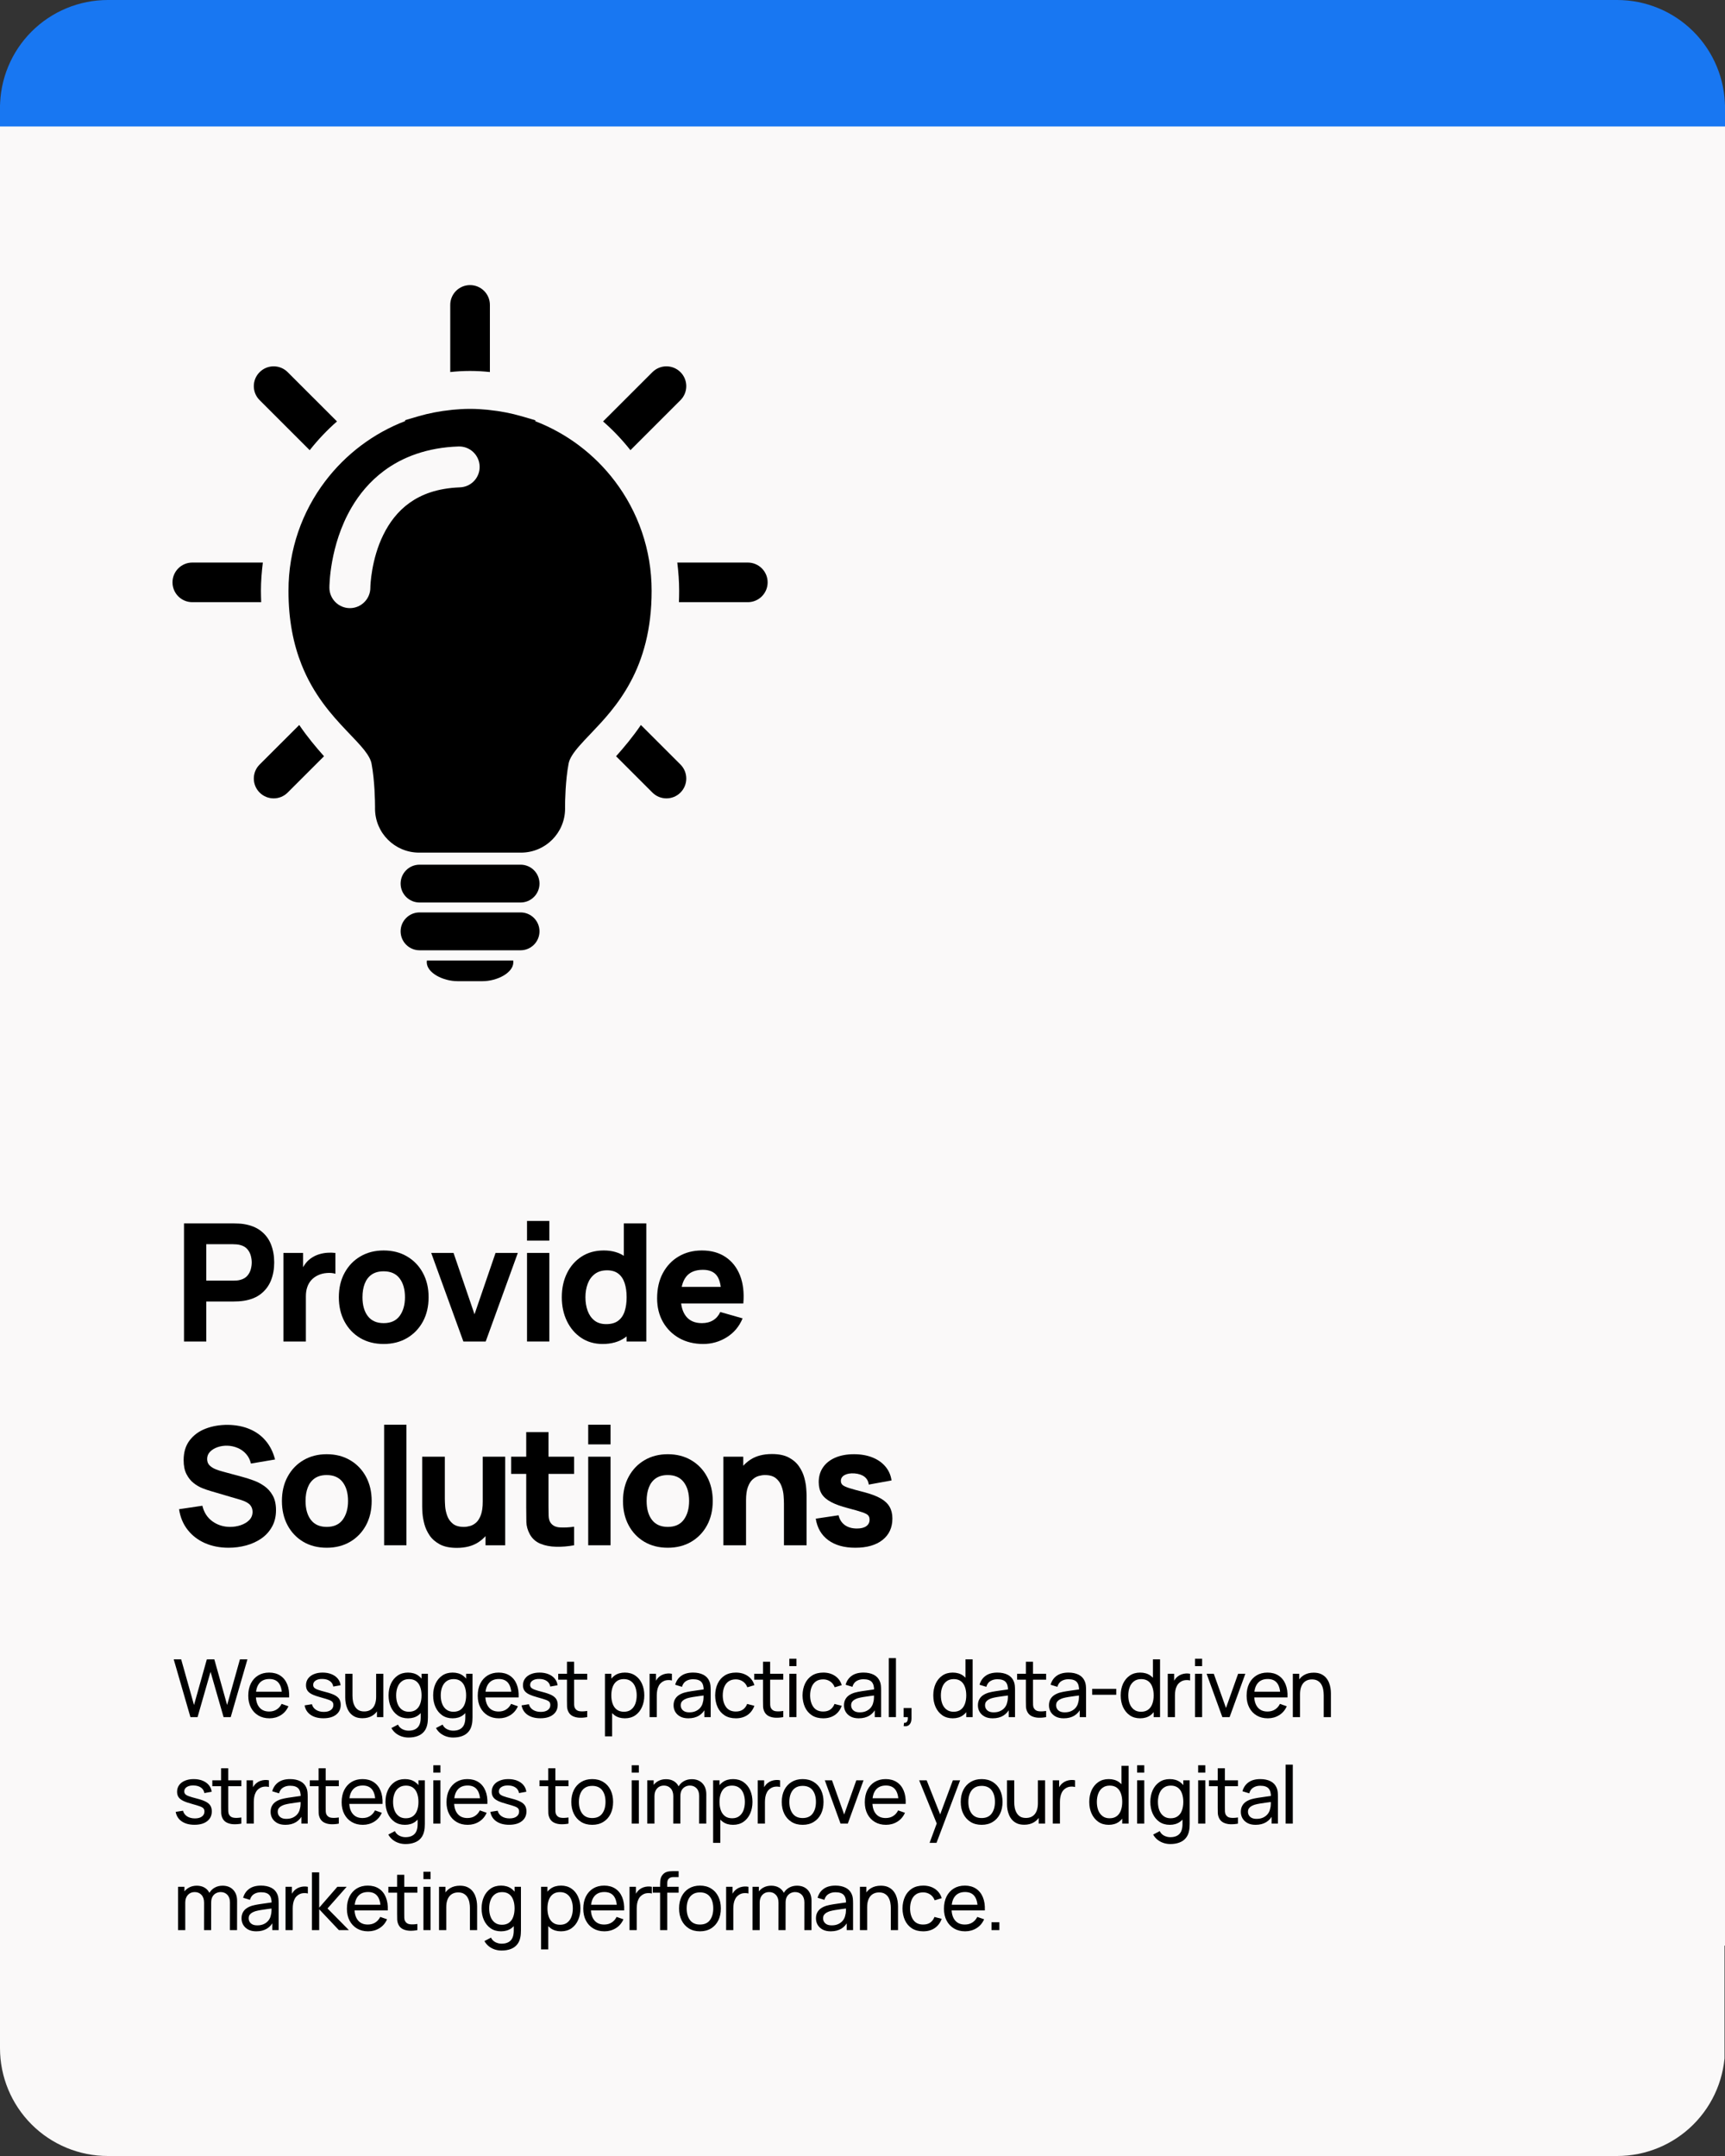
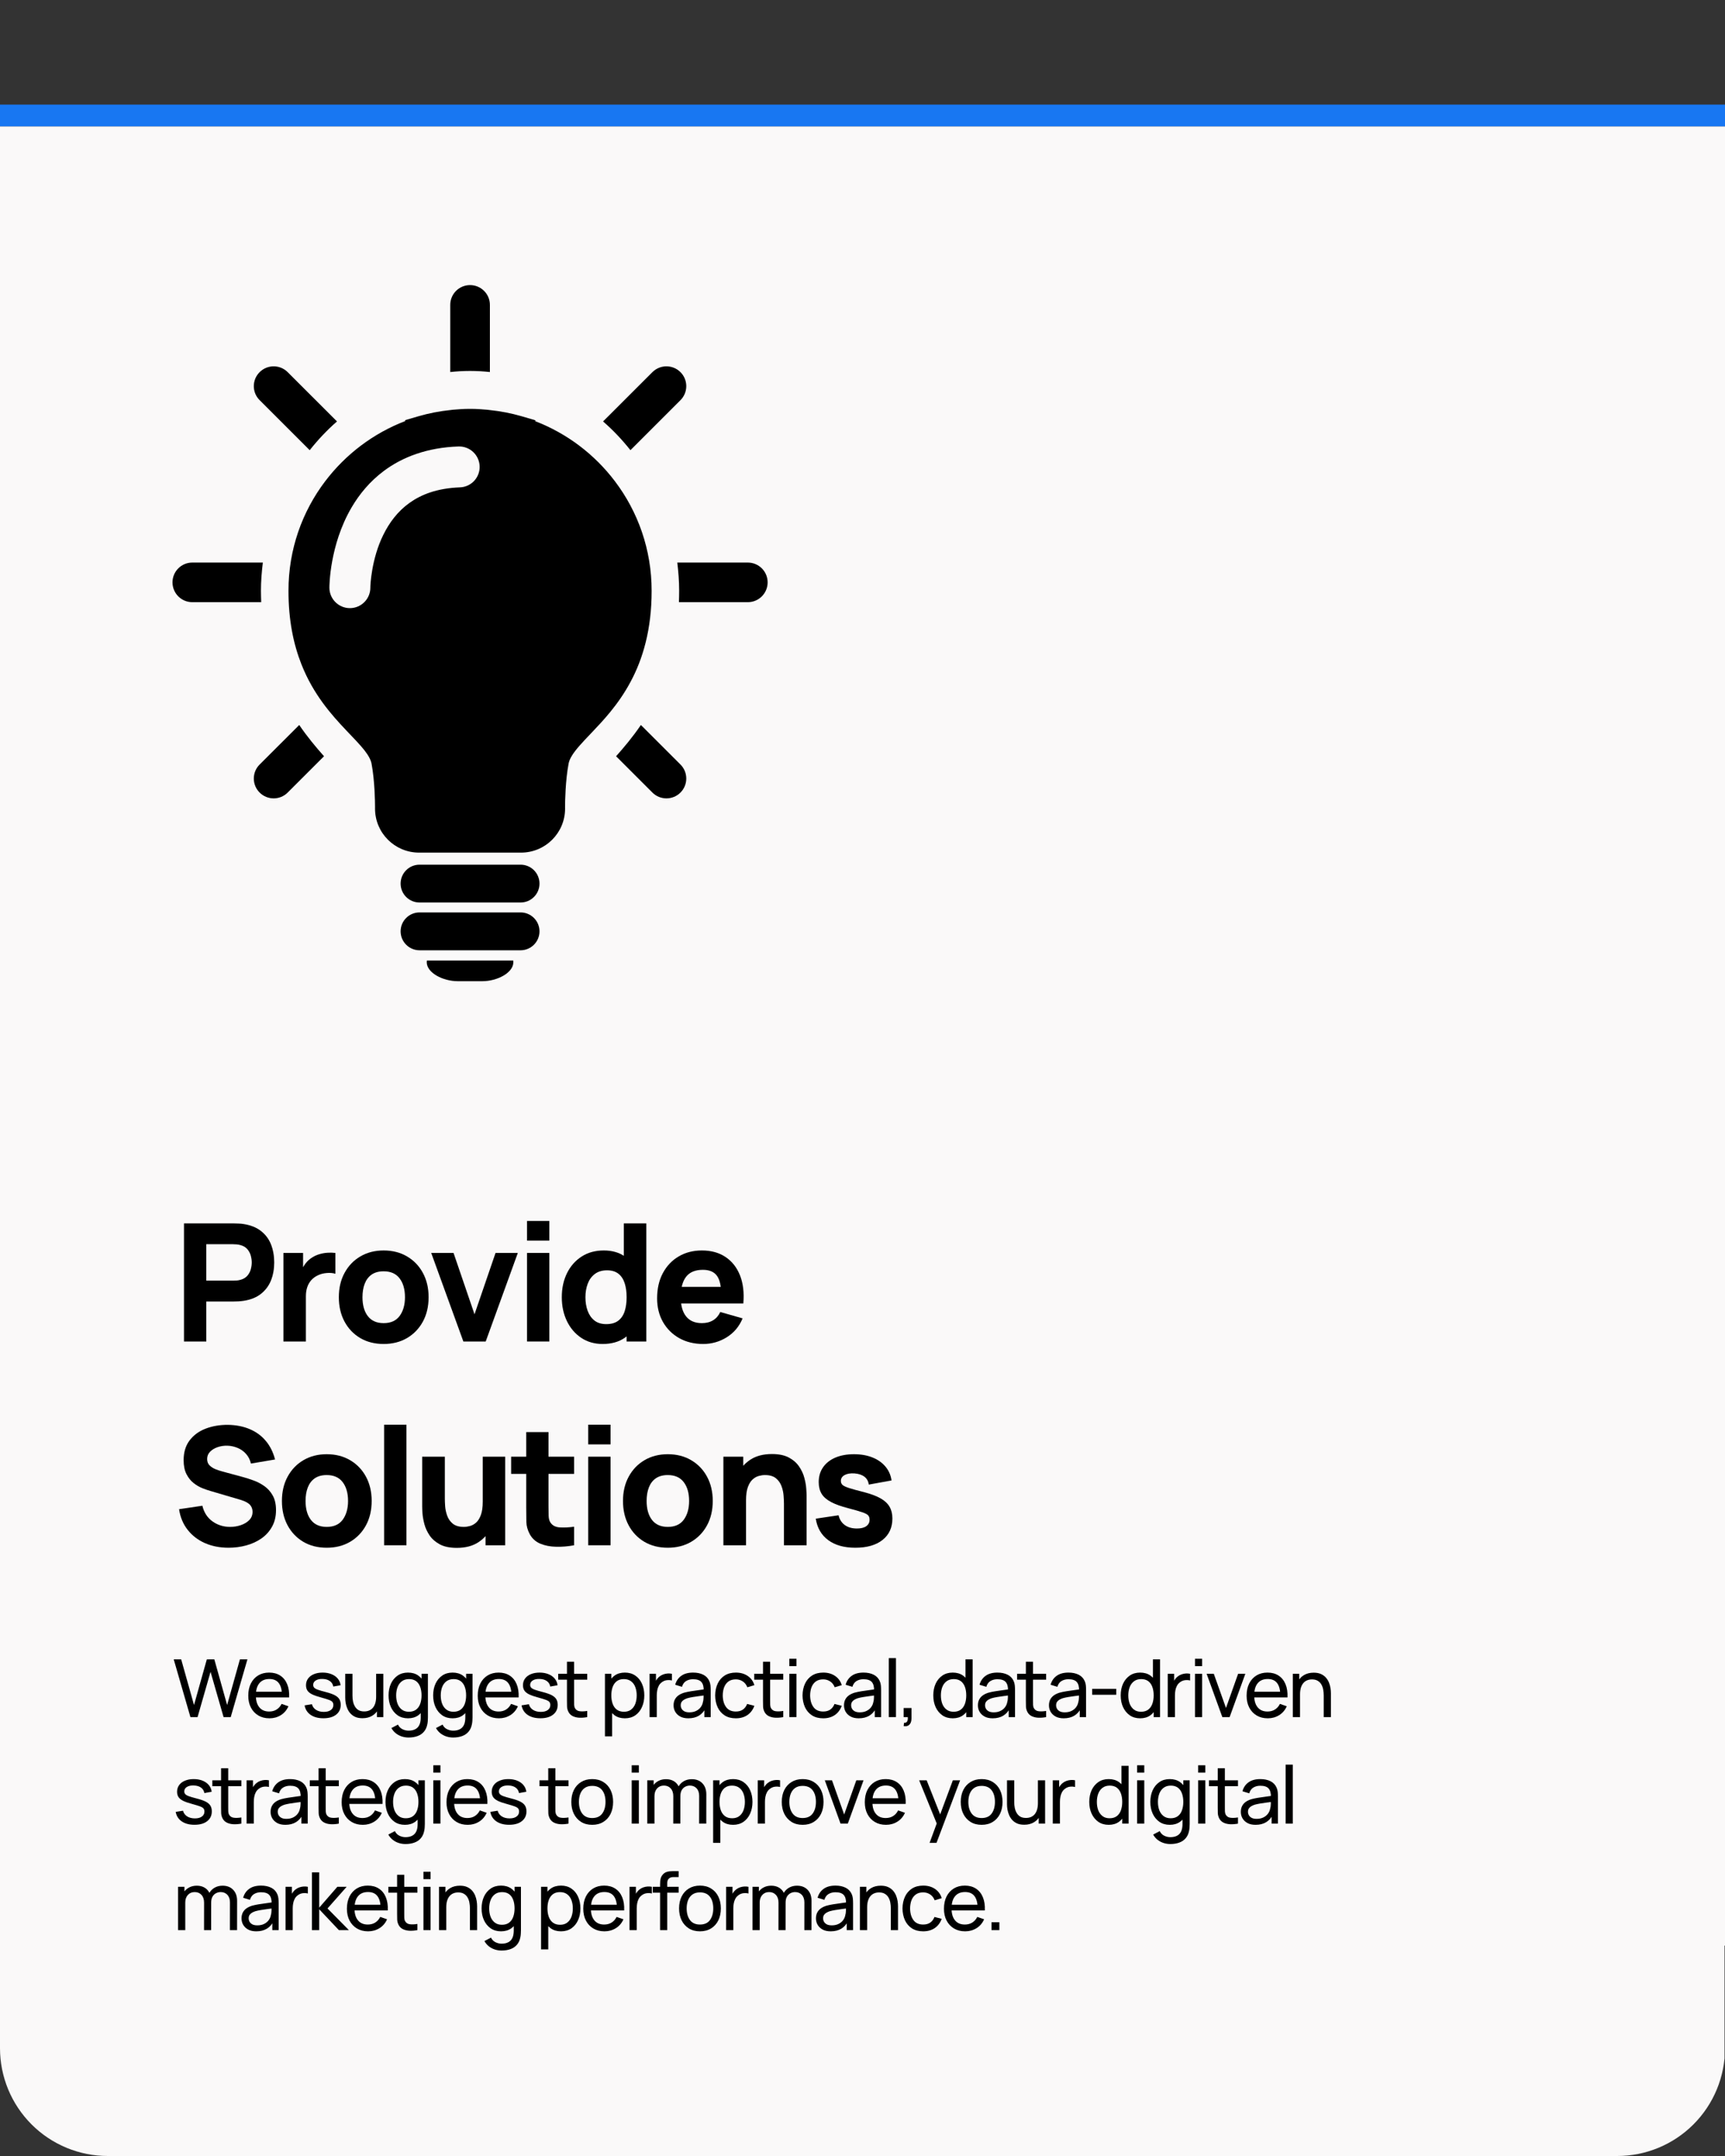
<svg xmlns="http://www.w3.org/2000/svg" width="800" zoomAndPan="magnify" viewBox="0 0 600 750" height="1000" preserveAspectRatio="xMidYMid meet" version="1.0">
  <rect x="0" y="0" width="600" height="750" fill="#333333" stroke="none" />
  <defs>
    <g />
    <clipPath id="c52c8683a8">
      <path d="M 0 0 L 600 0 L 600 647 L 0 647 Z M 0 0 " clip-rule="nonzero" />
    </clipPath>
    <clipPath id="a49eeed340">
      <path d="M 37.5 0 L 562.5 0 C 572.445 0 581.984 3.949 589.016 10.984 C 596.051 18.016 600 27.555 600 37.5 L 600 610.418 C 600 620.363 596.051 629.902 589.016 636.934 C 581.984 643.969 572.445 647.918 562.5 647.918 L 37.5 647.918 C 27.555 647.918 18.016 643.969 10.984 636.934 C 3.949 629.902 0 620.363 0 610.418 L 0 37.5 C 0 27.555 3.949 18.016 10.984 10.984 C 18.016 3.949 27.555 0 37.5 0 Z M 37.5 0 " clip-rule="nonzero" />
    </clipPath>
    <clipPath id="63a6abc3e4">
      <path d="M 0 36.387 L 600 36.387 L 600 44 L 0 44 Z M 0 36.387 " clip-rule="nonzero" />
    </clipPath>
    <clipPath id="2b56dc930b">
      <path d="M 0 569.98 L 600 569.98 L 600 750 L 0 750 Z M 0 569.98 " clip-rule="nonzero" />
    </clipPath>
    <clipPath id="e5b2522a01">
      <path d="M 37.5 569.98 L 562.5 569.98 C 572.445 569.98 581.984 573.93 589.016 580.961 C 596.051 587.996 600 597.535 600 607.48 L 600 712.5 C 600 722.445 596.051 731.984 589.016 739.016 C 581.984 746.051 572.445 750 562.5 750 L 37.5 750 C 27.555 750 18.016 746.051 10.984 739.016 C 3.949 731.984 0 722.445 0 712.5 L 0 607.48 C 0 597.535 3.949 587.996 10.984 580.961 C 18.016 573.93 27.555 569.98 37.5 569.98 Z M 37.5 569.98 " clip-rule="nonzero" />
    </clipPath>
    <clipPath id="d3295a24c7">
      <path d="M 156 99.125 L 171 99.125 L 171 130 L 156 130 Z M 156 99.125 " clip-rule="nonzero" />
    </clipPath>
    <clipPath id="6944116a25">
      <path d="M 148 334 L 179 334 L 179 341.375 L 148 341.375 Z M 148 334 " clip-rule="nonzero" />
    </clipPath>
    <clipPath id="553f227a3c">
      <path d="M 235.145 195.656 L 267 195.656 L 267 209.848 L 235.145 209.848 Z M 235.145 195.656 " clip-rule="nonzero" />
    </clipPath>
  </defs>
  <g clip-path="url(#c52c8683a8)">
    <g clip-path="url(#a49eeed340)">
-       <path fill="#1877f2" d="M 0 0 L 600 0 L 600 646.875 L 0 646.875 Z M 0 0 " fill-opacity="1" fill-rule="nonzero" />
-     </g>
+       </g>
  </g>
  <g clip-path="url(#63a6abc3e4)">
    <path fill="#1877f2" d="M 0 36.387 L 600.012 36.387 L 600.012 44 L 0 44 Z M 0 36.387 " fill-opacity="1" fill-rule="nonzero" />
  </g>
  <path fill="#faf9f9" d="M 0 44 L 600 44 L 600 676.812 L 0 676.812 Z M 0 44 " fill-opacity="1" fill-rule="nonzero" />
  <g clip-path="url(#2b56dc930b)">
    <g clip-path="url(#e5b2522a01)">
      <path fill="#faf9f9" d="M 0 569.98 L 599.832 569.98 L 599.832 750 L 0 750 Z M 0 569.98 " fill-opacity="1" fill-rule="nonzero" />
    </g>
  </g>
  <path fill="#000000" d="M 219.281 156.598 L 236.684 139.203 C 239.375 136.516 239.375 132.145 236.684 129.457 C 233.988 126.766 229.621 126.766 226.926 129.457 L 209.762 146.605 C 213.23 149.613 216.395 152.973 219.281 156.598 " fill-opacity="1" fill-rule="nonzero" />
  <g clip-path="url(#d3295a24c7)">
    <path fill="#000000" d="M 163.496 129.043 C 163.559 129.043 163.617 129.043 163.691 129.043 C 165.961 129.043 168.191 129.188 170.398 129.418 L 170.398 106.059 C 170.398 102.258 167.309 99.176 163.496 99.176 C 159.684 99.176 156.609 102.258 156.609 106.059 L 156.609 129.418 C 158.809 129.188 161.039 129.043 163.305 129.043 C 163.367 129.043 163.434 129.043 163.496 129.043 " fill-opacity="1" fill-rule="nonzero" />
  </g>
  <path fill="#000000" d="M 107.719 156.605 C 110.602 152.98 113.754 149.613 117.215 146.605 L 100.062 129.457 C 97.375 126.766 93 126.766 90.309 129.457 C 87.605 132.145 87.605 136.516 90.309 139.203 L 107.719 156.605 " fill-opacity="1" fill-rule="nonzero" />
  <path fill="#000000" d="M 90.758 205.496 C 90.758 202.168 91.031 198.902 91.426 195.695 L 66.895 195.695 C 63.082 195.695 60 198.781 60 202.582 C 60 206.395 63.082 209.48 66.895 209.48 L 90.848 209.48 C 90.809 208.176 90.758 206.848 90.758 205.496 " fill-opacity="1" fill-rule="nonzero" />
  <path fill="#000000" d="M 90.309 265.953 C 87.605 268.641 87.605 273.012 90.309 275.707 C 93 278.402 97.375 278.402 100.062 275.707 L 112.703 263.074 C 109.855 259.867 106.875 256.316 104.082 252.199 L 90.309 265.953 " fill-opacity="1" fill-rule="nonzero" />
  <g clip-path="url(#6944116a25)">
    <path fill="#000000" d="M 166.578 334.148 L 148.48 334.148 C 148.469 334.355 148.438 334.539 148.438 334.746 C 148.438 338.383 154.023 341.324 159.203 341.324 L 167.789 341.324 C 172.969 341.324 178.547 338.383 178.547 334.746 C 178.547 334.539 178.523 334.355 178.523 334.148 L 166.578 334.148 " fill-opacity="1" fill-rule="nonzero" />
  </g>
  <path fill="#000000" d="M 181.074 317.402 L 145.926 317.402 C 142.289 317.402 139.344 320.352 139.344 323.977 C 139.344 327.609 142.289 330.57 145.926 330.57 L 181.074 330.57 C 184.703 330.57 187.648 327.609 187.648 323.977 C 187.648 320.352 184.703 317.402 181.074 317.402 " fill-opacity="1" fill-rule="nonzero" />
  <path fill="#000000" d="M 181.074 300.793 L 145.926 300.793 C 142.289 300.793 139.344 303.734 139.344 307.375 C 139.344 311.004 142.289 313.953 145.926 313.953 L 181.074 313.953 C 184.703 313.953 187.648 311.004 187.648 307.375 C 187.648 303.734 184.703 300.793 181.074 300.793 " fill-opacity="1" fill-rule="nonzero" />
  <path fill="#000000" d="M 159.957 169.535 C 151.977 169.848 146.543 172.012 142.402 174.961 C 138.277 177.922 135.379 181.867 133.309 186.086 C 129.152 194.484 128.797 203.793 128.82 204.422 L 128.82 204.426 C 128.82 208.355 125.625 211.551 121.703 211.551 C 117.77 211.551 114.574 208.355 114.574 204.426 C 114.574 204.121 114.59 200.508 115.535 195.285 C 116.492 190.074 118.363 183.215 122.328 176.457 C 124.969 171.965 128.582 167.516 133.469 163.855 C 139.969 158.965 148.695 155.668 159.461 155.316 C 163.391 155.18 166.691 158.25 166.828 162.18 C 166.973 166.102 163.898 169.406 159.957 169.535 Z M 226.652 205.496 C 226.66 191.195 221.891 177.969 213.875 167.395 C 206.824 158.082 197.258 150.793 186.164 146.512 L 186.227 146.207 L 181.492 144.816 C 177.816 143.75 174.027 143.012 170.16 142.621 L 169.605 142.547 L 169.566 142.547 C 167.68 142.371 165.707 142.234 163.648 142.234 L 163.344 142.234 C 161.289 142.234 159.316 142.371 157.418 142.547 L 157.398 142.547 L 156.82 142.621 C 152.957 143.012 149.168 143.75 145.5 144.816 L 140.918 146.156 L 140.965 146.461 C 129.824 150.734 120.211 158.051 113.121 167.395 C 105.094 177.969 100.324 191.195 100.344 205.496 C 100.324 215.742 102.098 224.18 104.871 231.156 C 109.004 241.625 115.336 248.695 120.41 254.047 C 122.953 256.723 125.184 259.004 126.719 260.941 C 128.262 262.914 129.004 264.43 129.23 265.633 C 130.34 271.488 130.449 278.875 130.449 280.754 L 130.445 281.113 L 130.445 281.289 C 130.449 289.758 137.312 296.598 145.773 296.598 L 181.219 296.598 C 189.688 296.598 196.543 289.75 196.551 281.289 L 196.551 281.207 L 196.543 281.113 L 196.543 280.766 C 196.535 278.914 196.656 271.504 197.773 265.641 C 197.914 264.824 198.285 263.902 198.992 262.77 C 200.203 260.789 202.496 258.312 205.332 255.355 C 209.578 250.895 214.996 245.266 219.281 237.262 C 223.594 229.281 226.676 218.953 226.652 205.496 " fill-opacity="1" fill-rule="nonzero" />
  <path fill="#000000" d="M 222.918 252.199 C 220.117 256.324 217.141 259.867 214.289 263.074 L 226.926 275.707 C 229.621 278.402 233.988 278.402 236.684 275.707 C 239.375 273.012 239.375 268.641 236.684 265.953 L 222.918 252.199 " fill-opacity="1" fill-rule="nonzero" />
  <g clip-path="url(#553f227a3c)">
    <path fill="#000000" d="M 260.102 195.695 L 235.578 195.695 C 235.969 198.902 236.227 202.168 236.227 205.496 C 236.227 206.848 236.195 208.176 236.148 209.48 L 260.102 209.48 C 263.914 209.48 267.004 206.395 267.004 202.582 C 267.004 198.781 263.914 195.695 260.102 195.695 " fill-opacity="1" fill-rule="nonzero" />
  </g>
  <g fill="#000000" fill-opacity="1">
    <g transform="translate(60, 466.666)">
      <g>
        <path d="M 4 0 L 4 -41.078 L 21.344 -41.078 C 21.738 -41.078 22.273 -41.062 22.953 -41.031 C 23.629 -41.008 24.234 -40.953 24.766 -40.859 C 27.223 -40.473 29.234 -39.66 30.797 -38.422 C 32.367 -37.191 33.523 -35.641 34.266 -33.766 C 35.004 -31.891 35.375 -29.801 35.375 -27.5 C 35.375 -25.195 35 -23.109 34.25 -21.234 C 33.5 -19.367 32.336 -17.816 30.766 -16.578 C 29.203 -15.336 27.203 -14.531 24.766 -14.156 C 24.234 -14.07 23.625 -14.008 22.938 -13.969 C 22.25 -13.938 21.719 -13.922 21.344 -13.922 L 11.75 -13.922 L 11.75 0 Z M 11.75 -21.172 L 21 -21.172 C 21.395 -21.172 21.832 -21.188 22.312 -21.219 C 22.789 -21.258 23.227 -21.336 23.625 -21.453 C 24.664 -21.742 25.473 -22.223 26.047 -22.891 C 26.617 -23.566 27.016 -24.316 27.234 -25.141 C 27.453 -25.973 27.562 -26.758 27.562 -27.5 C 27.562 -28.238 27.453 -29.02 27.234 -29.844 C 27.016 -30.676 26.617 -31.43 26.047 -32.109 C 25.473 -32.785 24.664 -33.266 23.625 -33.547 C 23.227 -33.66 22.789 -33.738 22.312 -33.781 C 21.832 -33.82 21.395 -33.844 21 -33.844 L 11.75 -33.844 Z M 11.75 -21.172 " />
      </g>
    </g>
  </g>
  <g fill="#000000" fill-opacity="1">
    <g transform="translate(94.58, 466.666)">
      <g>
        <path d="M 4 0 L 4 -30.812 L 10.844 -30.812 L 10.844 -23.281 L 10.094 -24.25 C 10.5 -25.312 11.035 -26.281 11.703 -27.156 C 12.367 -28.031 13.188 -28.754 14.156 -29.328 C 14.895 -29.785 15.703 -30.141 16.578 -30.391 C 17.453 -30.648 18.352 -30.812 19.281 -30.875 C 20.219 -30.945 21.148 -30.926 22.078 -30.812 L 22.078 -23.562 C 21.223 -23.832 20.227 -23.922 19.094 -23.828 C 17.969 -23.742 16.945 -23.484 16.031 -23.047 C 15.125 -22.629 14.352 -22.07 13.719 -21.375 C 13.094 -20.688 12.617 -19.867 12.297 -18.922 C 11.973 -17.984 11.812 -16.926 11.812 -15.75 L 11.812 0 Z M 4 0 " />
      </g>
    </g>
  </g>
  <g fill="#000000" fill-opacity="1">
    <g transform="translate(115.579, 466.666)">
      <g>
        <path d="M 17.859 0.859 C 14.754 0.859 12.031 0.164 9.688 -1.219 C 7.352 -2.613 5.535 -4.531 4.234 -6.969 C 2.93 -9.414 2.281 -12.227 2.281 -15.406 C 2.281 -18.625 2.945 -21.453 4.281 -23.891 C 5.613 -26.336 7.445 -28.242 9.781 -29.609 C 12.125 -30.984 14.816 -31.672 17.859 -31.672 C 20.961 -31.672 23.688 -30.973 26.031 -29.578 C 28.383 -28.191 30.219 -26.273 31.531 -23.828 C 32.844 -21.391 33.5 -18.582 33.5 -15.406 C 33.5 -12.207 32.836 -9.383 31.516 -6.938 C 30.191 -4.5 28.352 -2.586 26 -1.203 C 23.656 0.172 20.941 0.859 17.859 0.859 Z M 17.859 -6.391 C 20.348 -6.391 22.207 -7.227 23.438 -8.906 C 24.664 -10.594 25.281 -12.758 25.281 -15.406 C 25.281 -18.145 24.656 -20.332 23.406 -21.969 C 22.164 -23.602 20.316 -24.422 17.859 -24.422 C 16.172 -24.422 14.781 -24.039 13.688 -23.281 C 12.602 -22.52 11.801 -21.461 11.281 -20.109 C 10.758 -18.766 10.5 -17.195 10.5 -15.406 C 10.5 -12.645 11.117 -10.453 12.359 -8.828 C 13.609 -7.203 15.441 -6.391 17.859 -6.391 Z M 17.859 -6.391 " />
      </g>
    </g>
  </g>
  <g fill="#000000" fill-opacity="1">
    <g transform="translate(148.846, 466.666)">
      <g>
        <path d="M 12.328 0 L 1.141 -30.812 L 8.906 -30.812 L 16.203 -9.469 L 23.516 -30.812 L 31.266 -30.812 L 20.094 0 Z M 12.328 0 " />
      </g>
    </g>
  </g>
  <g fill="#000000" fill-opacity="1">
    <g transform="translate(178.747, 466.666)">
      <g>
        <path d="M 4.562 -35.094 L 4.562 -41.938 L 12.328 -41.938 L 12.328 -35.094 Z M 4.562 0 L 4.562 -30.812 L 12.328 -30.812 L 12.328 0 Z M 4.562 0 " />
      </g>
    </g>
  </g>
  <g fill="#000000" fill-opacity="1">
    <g transform="translate(193.127, 466.666)">
      <g>
        <path d="M 16.484 0.859 C 13.648 0.859 11.164 0.145 9.031 -1.281 C 6.906 -2.707 5.25 -4.645 4.062 -7.094 C 2.875 -9.551 2.281 -12.32 2.281 -15.406 C 2.281 -18.539 2.883 -21.332 4.094 -23.781 C 5.301 -26.227 7 -28.156 9.188 -29.562 C 11.375 -30.969 13.941 -31.672 16.891 -31.672 C 19.816 -31.672 22.281 -30.957 24.281 -29.531 C 26.281 -28.102 27.789 -26.16 28.812 -23.703 C 29.844 -21.254 30.359 -18.488 30.359 -15.406 C 30.359 -12.32 29.836 -9.551 28.797 -7.094 C 27.766 -4.645 26.219 -2.707 24.156 -1.281 C 22.102 0.145 19.547 0.859 16.484 0.859 Z M 17.75 -6.047 C 19.477 -6.047 20.859 -6.438 21.891 -7.219 C 22.93 -8 23.68 -9.094 24.141 -10.5 C 24.598 -11.906 24.828 -13.539 24.828 -15.406 C 24.828 -17.27 24.598 -18.906 24.141 -20.312 C 23.68 -21.719 22.953 -22.812 21.953 -23.594 C 20.953 -24.375 19.645 -24.766 18.031 -24.766 C 16.301 -24.766 14.879 -24.336 13.766 -23.484 C 12.648 -22.641 11.828 -21.508 11.297 -20.094 C 10.766 -18.676 10.5 -17.113 10.5 -15.406 C 10.5 -13.676 10.754 -12.102 11.266 -10.688 C 11.785 -9.27 12.578 -8.141 13.641 -7.297 C 14.703 -6.461 16.07 -6.047 17.75 -6.047 Z M 24.828 0 L 24.828 -21.109 L 23.859 -21.109 L 23.859 -41.078 L 31.672 -41.078 L 31.672 0 Z M 24.828 0 " />
      </g>
    </g>
  </g>
  <g fill="#000000" fill-opacity="1">
    <g transform="translate(226.28, 466.666)">
      <g>
        <path d="M 18.312 0.859 C 15.156 0.859 12.375 0.18 9.969 -1.172 C 7.562 -2.535 5.676 -4.41 4.312 -6.797 C 2.957 -9.191 2.281 -11.926 2.281 -15 C 2.281 -18.375 2.945 -21.305 4.281 -23.797 C 5.613 -26.285 7.445 -28.219 9.781 -29.594 C 12.125 -30.977 14.816 -31.672 17.859 -31.672 C 21.086 -31.672 23.832 -30.91 26.094 -29.391 C 28.363 -27.867 30.039 -25.727 31.125 -22.969 C 32.207 -20.207 32.586 -16.961 32.266 -13.234 L 24.594 -13.234 L 24.594 -16.094 C 24.594 -19.227 24.094 -21.484 23.094 -22.859 C 22.094 -24.242 20.461 -24.938 18.203 -24.938 C 15.555 -24.938 13.609 -24.129 12.359 -22.516 C 11.117 -20.91 10.5 -18.539 10.5 -15.406 C 10.5 -12.531 11.117 -10.305 12.359 -8.734 C 13.609 -7.172 15.441 -6.391 17.859 -6.391 C 19.379 -6.391 20.68 -6.723 21.766 -7.391 C 22.848 -8.055 23.676 -9.016 24.25 -10.266 L 32.016 -8.047 C 30.848 -5.234 29.016 -3.047 26.516 -1.484 C 24.016 0.078 21.281 0.859 18.312 0.859 Z M 8.109 -13.234 L 8.109 -19 L 28.531 -19 L 28.531 -13.234 Z M 8.109 -13.234 " />
      </g>
    </g>
  </g>
  <g fill="#000000" fill-opacity="1">
    <g transform="translate(60, 537.547)">
      <g>
        <path d="M 19.516 0.859 C 16.473 0.859 13.727 0.32 11.281 -0.75 C 8.844 -1.832 6.836 -3.375 5.266 -5.375 C 3.691 -7.383 2.695 -9.773 2.281 -12.547 L 10.391 -13.75 C 10.953 -11.395 12.129 -9.578 13.922 -8.297 C 15.711 -7.023 17.75 -6.391 20.031 -6.391 C 21.301 -6.391 22.535 -6.586 23.734 -6.984 C 24.93 -7.391 25.914 -7.977 26.688 -8.75 C 27.457 -9.531 27.844 -10.492 27.844 -11.641 C 27.844 -12.055 27.781 -12.457 27.656 -12.844 C 27.531 -13.238 27.328 -13.609 27.047 -13.953 C 26.766 -14.297 26.359 -14.617 25.828 -14.922 C 25.305 -15.223 24.648 -15.5 23.859 -15.75 L 13.188 -18.891 C 12.383 -19.117 11.453 -19.441 10.391 -19.859 C 9.336 -20.273 8.316 -20.875 7.328 -21.656 C 6.336 -22.438 5.516 -23.469 4.859 -24.75 C 4.203 -26.031 3.875 -27.648 3.875 -29.609 C 3.875 -32.367 4.566 -34.66 5.953 -36.484 C 7.348 -38.316 9.203 -39.676 11.516 -40.562 C 13.836 -41.457 16.41 -41.898 19.234 -41.891 C 22.066 -41.848 24.594 -41.359 26.812 -40.422 C 29.039 -39.492 30.906 -38.141 32.406 -36.359 C 33.914 -34.586 35.004 -32.414 35.672 -29.844 L 27.281 -28.422 C 26.969 -29.754 26.398 -30.875 25.578 -31.781 C 24.766 -32.695 23.789 -33.391 22.656 -33.859 C 21.531 -34.336 20.348 -34.598 19.109 -34.641 C 17.898 -34.672 16.754 -34.5 15.672 -34.125 C 14.598 -33.758 13.723 -33.223 13.047 -32.516 C 12.379 -31.816 12.047 -30.984 12.047 -30.016 C 12.047 -29.117 12.316 -28.391 12.859 -27.828 C 13.41 -27.266 14.102 -26.812 14.938 -26.469 C 15.781 -26.133 16.641 -25.852 17.516 -25.625 L 24.656 -23.688 C 25.719 -23.395 26.895 -23.016 28.188 -22.547 C 29.477 -22.086 30.719 -21.441 31.906 -20.609 C 33.102 -19.785 34.082 -18.695 34.844 -17.344 C 35.613 -16 36 -14.289 36 -12.219 C 36 -10.008 35.535 -8.082 34.609 -6.438 C 33.691 -4.789 32.453 -3.426 30.891 -2.344 C 29.336 -1.27 27.578 -0.469 25.609 0.062 C 23.641 0.594 21.609 0.859 19.516 0.859 Z M 19.516 0.859 " />
      </g>
    </g>
  </g>
  <g fill="#000000" fill-opacity="1">
    <g transform="translate(95.778, 537.547)">
      <g>
        <path d="M 17.859 0.859 C 14.754 0.859 12.031 0.164 9.688 -1.219 C 7.352 -2.613 5.535 -4.531 4.234 -6.969 C 2.93 -9.414 2.281 -12.227 2.281 -15.406 C 2.281 -18.625 2.945 -21.453 4.281 -23.891 C 5.613 -26.336 7.445 -28.242 9.781 -29.609 C 12.125 -30.984 14.816 -31.672 17.859 -31.672 C 20.961 -31.672 23.688 -30.973 26.031 -29.578 C 28.383 -28.191 30.219 -26.273 31.531 -23.828 C 32.844 -21.391 33.5 -18.582 33.5 -15.406 C 33.5 -12.207 32.836 -9.383 31.516 -6.938 C 30.191 -4.5 28.352 -2.586 26 -1.203 C 23.656 0.172 20.941 0.859 17.859 0.859 Z M 17.859 -6.391 C 20.348 -6.391 22.207 -7.227 23.438 -8.906 C 24.664 -10.594 25.281 -12.758 25.281 -15.406 C 25.281 -18.145 24.656 -20.332 23.406 -21.969 C 22.164 -23.602 20.316 -24.422 17.859 -24.422 C 16.172 -24.422 14.781 -24.039 13.688 -23.281 C 12.602 -22.52 11.801 -21.461 11.281 -20.109 C 10.758 -18.766 10.5 -17.195 10.5 -15.406 C 10.5 -12.645 11.117 -10.453 12.359 -8.828 C 13.609 -7.203 15.441 -6.391 17.859 -6.391 Z M 17.859 -6.391 " />
      </g>
    </g>
  </g>
  <g fill="#000000" fill-opacity="1">
    <g transform="translate(129.046, 537.547)">
      <g>
        <path d="M 4.562 0 L 4.562 -41.938 L 12.328 -41.938 L 12.328 0 Z M 4.562 0 " />
      </g>
    </g>
  </g>
  <g fill="#000000" fill-opacity="1">
    <g transform="translate(143.425, 537.547)">
      <g>
        <path d="M 15.469 0.906 C 13.051 0.906 11.082 0.5 9.562 -0.312 C 8.039 -1.133 6.852 -2.172 6 -3.422 C 5.156 -4.68 4.551 -5.988 4.188 -7.344 C 3.832 -8.707 3.613 -9.945 3.531 -11.062 C 3.457 -12.188 3.422 -13.008 3.422 -13.531 L 3.422 -30.812 L 11.297 -30.812 L 11.297 -16.266 C 11.297 -15.555 11.332 -14.656 11.406 -13.562 C 11.488 -12.469 11.727 -11.367 12.125 -10.266 C 12.52 -9.16 13.172 -8.238 14.078 -7.5 C 14.984 -6.758 16.266 -6.391 17.922 -6.391 C 18.586 -6.391 19.301 -6.492 20.062 -6.703 C 20.82 -6.91 21.535 -7.312 22.203 -7.906 C 22.867 -8.508 23.414 -9.395 23.844 -10.562 C 24.27 -11.738 24.484 -13.273 24.484 -15.172 L 28.938 -13.062 C 28.938 -10.633 28.441 -8.352 27.453 -6.219 C 26.461 -4.094 24.973 -2.375 22.984 -1.062 C 20.992 0.25 18.488 0.906 15.469 0.906 Z M 25.453 0 L 25.453 -10.219 L 24.484 -10.219 L 24.484 -30.812 L 32.297 -30.812 L 32.297 0 Z M 25.453 0 " />
      </g>
    </g>
  </g>
  <g fill="#000000" fill-opacity="1">
    <g transform="translate(177.206, 537.547)">
      <g>
        <path d="M 22.484 0 C 20.348 0.395 18.258 0.566 16.219 0.516 C 14.176 0.473 12.348 0.117 10.734 -0.547 C 9.129 -1.223 7.91 -2.316 7.078 -3.828 C 6.316 -5.234 5.914 -6.66 5.875 -8.109 C 5.844 -9.566 5.828 -11.219 5.828 -13.062 L 5.828 -39.375 L 13.578 -39.375 L 13.578 -13.531 C 13.578 -12.32 13.594 -11.238 13.625 -10.281 C 13.656 -9.32 13.848 -8.555 14.203 -7.984 C 14.891 -6.898 15.984 -6.312 17.484 -6.219 C 18.992 -6.125 20.66 -6.203 22.484 -6.453 Z M 0.578 -24.828 L 0.578 -30.812 L 22.484 -30.812 L 22.484 -24.828 Z M 0.578 -24.828 " />
      </g>
    </g>
  </g>
  <g fill="#000000" fill-opacity="1">
    <g transform="translate(200.031, 537.547)">
      <g>
        <path d="M 4.562 -35.094 L 4.562 -41.938 L 12.328 -41.938 L 12.328 -35.094 Z M 4.562 0 L 4.562 -30.812 L 12.328 -30.812 L 12.328 0 Z M 4.562 0 " />
      </g>
    </g>
  </g>
  <g fill="#000000" fill-opacity="1">
    <g transform="translate(214.411, 537.547)">
      <g>
        <path d="M 17.859 0.859 C 14.754 0.859 12.031 0.164 9.688 -1.219 C 7.352 -2.613 5.535 -4.531 4.234 -6.969 C 2.93 -9.414 2.281 -12.227 2.281 -15.406 C 2.281 -18.625 2.945 -21.453 4.281 -23.891 C 5.613 -26.336 7.445 -28.242 9.781 -29.609 C 12.125 -30.984 14.816 -31.672 17.859 -31.672 C 20.961 -31.672 23.688 -30.973 26.031 -29.578 C 28.383 -28.191 30.219 -26.273 31.531 -23.828 C 32.844 -21.391 33.5 -18.582 33.5 -15.406 C 33.5 -12.207 32.836 -9.383 31.516 -6.938 C 30.191 -4.5 28.352 -2.586 26 -1.203 C 23.656 0.172 20.941 0.859 17.859 0.859 Z M 17.859 -6.391 C 20.348 -6.391 22.207 -7.227 23.438 -8.906 C 24.664 -10.594 25.281 -12.758 25.281 -15.406 C 25.281 -18.145 24.656 -20.332 23.406 -21.969 C 22.164 -23.602 20.316 -24.422 17.859 -24.422 C 16.172 -24.422 14.781 -24.039 13.688 -23.281 C 12.602 -22.52 11.801 -21.461 11.281 -20.109 C 10.758 -18.766 10.5 -17.195 10.5 -15.406 C 10.5 -12.645 11.117 -10.453 12.359 -8.828 C 13.609 -7.203 15.441 -6.391 17.859 -6.391 Z M 17.859 -6.391 " />
      </g>
    </g>
  </g>
  <g fill="#000000" fill-opacity="1">
    <g transform="translate(247.679, 537.547)">
      <g>
        <path d="M 25 0 L 25 -14.547 C 25 -15.254 24.957 -16.156 24.875 -17.25 C 24.801 -18.344 24.562 -19.441 24.156 -20.547 C 23.758 -21.648 23.109 -22.57 22.203 -23.312 C 21.305 -24.051 20.031 -24.422 18.375 -24.422 C 17.707 -24.422 16.992 -24.316 16.234 -24.109 C 15.473 -23.898 14.758 -23.492 14.094 -22.891 C 13.426 -22.297 12.879 -21.414 12.453 -20.25 C 12.023 -19.094 11.812 -17.555 11.812 -15.641 L 7.359 -17.75 C 7.359 -20.188 7.852 -22.469 8.844 -24.594 C 9.832 -26.727 11.32 -28.453 13.312 -29.766 C 15.301 -31.078 17.805 -31.734 20.828 -31.734 C 23.242 -31.734 25.211 -31.32 26.734 -30.5 C 28.254 -29.676 29.438 -28.633 30.281 -27.375 C 31.133 -26.125 31.738 -24.816 32.094 -23.453 C 32.457 -22.098 32.676 -20.859 32.75 -19.734 C 32.832 -18.617 32.875 -17.805 32.875 -17.297 L 32.875 0 Z M 3.938 0 L 3.938 -30.812 L 10.844 -30.812 L 10.844 -20.594 L 11.812 -20.594 L 11.812 0 Z M 3.938 0 " />
      </g>
    </g>
  </g>
  <g fill="#000000" fill-opacity="1">
    <g transform="translate(281.46, 537.547)">
      <g>
        <path d="M 16.031 0.859 C 12.156 0.859 9.02 -0.02 6.625 -1.781 C 4.238 -3.539 2.789 -6.031 2.281 -9.25 L 10.219 -10.438 C 10.539 -9 11.254 -7.867 12.359 -7.047 C 13.473 -6.234 14.891 -5.828 16.609 -5.828 C 18.016 -5.828 19.098 -6.098 19.859 -6.641 C 20.617 -7.18 21 -7.938 21 -8.906 C 21 -9.508 20.848 -9.992 20.547 -10.359 C 20.242 -10.734 19.562 -11.102 18.5 -11.469 C 17.445 -11.832 15.805 -12.305 13.578 -12.891 C 11.066 -13.535 9.062 -14.258 7.562 -15.062 C 6.062 -15.863 4.977 -16.816 4.312 -17.922 C 3.645 -19.035 3.312 -20.383 3.312 -21.969 C 3.312 -23.945 3.812 -25.66 4.812 -27.109 C 5.82 -28.566 7.242 -29.691 9.078 -30.484 C 10.922 -31.273 13.086 -31.672 15.578 -31.672 C 17.992 -31.672 20.133 -31.297 22 -30.547 C 23.863 -29.805 25.367 -28.75 26.516 -27.375 C 27.672 -26.008 28.379 -24.398 28.641 -22.547 L 20.719 -21.109 C 20.582 -22.254 20.086 -23.16 19.234 -23.828 C 18.379 -24.492 17.219 -24.883 15.75 -25 C 14.32 -25.094 13.176 -24.898 12.312 -24.422 C 11.445 -23.941 11.016 -23.258 11.016 -22.375 C 11.016 -21.832 11.195 -21.379 11.562 -21.016 C 11.938 -20.66 12.707 -20.289 13.875 -19.906 C 15.051 -19.531 16.836 -19.039 19.234 -18.438 C 21.566 -17.82 23.441 -17.109 24.859 -16.297 C 26.273 -15.492 27.305 -14.523 27.953 -13.391 C 28.609 -12.266 28.938 -10.898 28.938 -9.297 C 28.938 -6.141 27.789 -3.656 25.5 -1.844 C 23.219 -0.039 20.062 0.859 16.031 0.859 Z M 16.031 0.859 " />
      </g>
    </g>
  </g>
  <g fill="#000000" fill-opacity="1">
    <g transform="translate(60, 597.321)">
      <g>
        <path d="M 6.234 0 L 0.422 -20.094 L 3.016 -20.094 L 7.484 -4.203 L 11.938 -20.078 L 14.547 -20.094 L 19 -4.203 L 23.453 -20.094 L 26.062 -20.094 L 20.25 0 L 17.766 0 L 13.234 -15.75 L 8.719 0 Z M 6.234 0 " />
      </g>
    </g>
  </g>
  <g fill="#000000" fill-opacity="1">
    <g transform="translate(85.245, 597.321)">
      <g>
        <path d="M 8.484 0.422 C 7.004 0.422 5.711 0.094 4.609 -0.562 C 3.504 -1.219 2.645 -2.133 2.031 -3.312 C 1.414 -4.488 1.109 -5.863 1.109 -7.438 C 1.109 -9.082 1.41 -10.504 2.016 -11.703 C 2.629 -12.91 3.477 -13.844 4.562 -14.5 C 5.645 -15.156 6.914 -15.484 8.375 -15.484 C 9.883 -15.484 11.172 -15.133 12.234 -14.438 C 13.305 -13.738 14.109 -12.742 14.641 -11.453 C 15.18 -10.16 15.41 -8.625 15.328 -6.844 L 12.828 -6.844 L 12.828 -7.734 C 12.797 -9.578 12.414 -10.957 11.688 -11.875 C 10.969 -12.789 9.891 -13.25 8.453 -13.25 C 6.922 -13.25 5.754 -12.754 4.953 -11.766 C 4.148 -10.785 3.75 -9.375 3.75 -7.531 C 3.75 -5.758 4.148 -4.383 4.953 -3.406 C 5.754 -2.426 6.895 -1.938 8.375 -1.938 C 9.363 -1.938 10.223 -2.164 10.953 -2.625 C 11.691 -3.082 12.273 -3.738 12.703 -4.594 L 15.078 -3.766 C 14.492 -2.43 13.613 -1.398 12.438 -0.672 C 11.258 0.055 9.941 0.422 8.484 0.422 Z M 2.922 -6.844 L 2.922 -8.828 L 14.047 -8.828 L 14.047 -6.844 Z M 2.922 -6.844 " />
      </g>
    </g>
  </g>
  <g fill="#000000" fill-opacity="1">
    <g transform="translate(100.489, 597.321)">
      <g />
    </g>
  </g>
  <g fill="#000000" fill-opacity="1">
    <g transform="translate(104.84, 597.321)">
      <g>
        <path d="M 7.641 0.406 C 5.848 0.406 4.375 0.016 3.219 -0.766 C 2.07 -1.555 1.367 -2.66 1.109 -4.078 L 3.656 -4.484 C 3.863 -3.66 4.332 -3.008 5.062 -2.531 C 5.801 -2.051 6.711 -1.812 7.797 -1.812 C 8.828 -1.812 9.633 -2.023 10.219 -2.453 C 10.812 -2.879 11.109 -3.461 11.109 -4.203 C 11.109 -4.629 11.008 -4.973 10.812 -5.234 C 10.613 -5.504 10.207 -5.754 9.594 -5.984 C 8.988 -6.211 8.07 -6.492 6.844 -6.828 C 5.52 -7.18 4.473 -7.547 3.703 -7.922 C 2.941 -8.305 2.398 -8.75 2.078 -9.25 C 1.754 -9.75 1.594 -10.359 1.594 -11.078 C 1.594 -11.961 1.832 -12.738 2.312 -13.406 C 2.801 -14.07 3.477 -14.582 4.344 -14.938 C 5.219 -15.301 6.227 -15.484 7.375 -15.484 C 8.52 -15.484 9.539 -15.301 10.438 -14.938 C 11.344 -14.582 12.07 -14.07 12.625 -13.406 C 13.188 -12.738 13.52 -11.961 13.625 -11.078 L 11.078 -10.625 C 10.953 -11.426 10.562 -12.062 9.906 -12.531 C 9.258 -13 8.414 -13.242 7.375 -13.266 C 6.406 -13.305 5.613 -13.133 5 -12.75 C 4.395 -12.375 4.094 -11.859 4.094 -11.203 C 4.094 -10.836 4.203 -10.523 4.422 -10.266 C 4.648 -10.004 5.07 -9.758 5.688 -9.531 C 6.312 -9.301 7.219 -9.035 8.406 -8.734 C 9.727 -8.398 10.773 -8.035 11.547 -7.641 C 12.316 -7.242 12.863 -6.773 13.188 -6.234 C 13.508 -5.703 13.672 -5.047 13.672 -4.266 C 13.672 -2.816 13.133 -1.676 12.062 -0.844 C 11 -0.008 9.523 0.406 7.641 0.406 Z M 7.641 0.406 " />
      </g>
    </g>
  </g>
  <g fill="#000000" fill-opacity="1">
    <g transform="translate(118.41, 597.321)">
      <g>
        <path d="M 7.672 0.391 C 6.703 0.391 5.867 0.238 5.172 -0.062 C 4.484 -0.375 3.91 -0.785 3.453 -1.297 C 3.004 -1.805 2.648 -2.375 2.391 -3 C 2.129 -3.625 1.941 -4.258 1.828 -4.906 C 1.723 -5.562 1.672 -6.172 1.672 -6.734 L 1.672 -15.062 L 4.188 -15.062 L 4.188 -7.516 C 4.188 -6.805 4.25 -6.125 4.375 -5.469 C 4.508 -4.812 4.734 -4.219 5.047 -3.688 C 5.359 -3.156 5.773 -2.734 6.297 -2.422 C 6.828 -2.117 7.488 -1.969 8.281 -1.969 C 8.895 -1.969 9.457 -2.07 9.969 -2.281 C 10.488 -2.5 10.926 -2.816 11.281 -3.234 C 11.645 -3.66 11.926 -4.195 12.125 -4.844 C 12.32 -5.5 12.422 -6.258 12.422 -7.125 L 14.047 -6.625 C 14.047 -5.176 13.781 -3.926 13.25 -2.875 C 12.727 -1.82 11.988 -1.016 11.031 -0.453 C 10.082 0.109 8.961 0.391 7.672 0.391 Z M 12.703 0 L 12.703 -4.031 L 12.422 -4.031 L 12.422 -15.062 L 14.922 -15.062 L 14.922 0 Z M 12.703 0 " />
      </g>
    </g>
  </g>
  <g fill="#000000" fill-opacity="1">
    <g transform="translate(134.045, 597.321)">
      <g>
        <path d="M 8.047 7.109 C 7.254 7.109 6.484 6.988 5.734 6.75 C 4.984 6.508 4.289 6.145 3.656 5.656 C 3.031 5.164 2.508 4.551 2.094 3.812 L 4.375 2.609 C 4.738 3.348 5.266 3.883 5.953 4.219 C 6.641 4.551 7.344 4.719 8.062 4.719 C 9.02 4.719 9.816 4.539 10.453 4.188 C 11.086 3.844 11.555 3.328 11.859 2.641 C 12.16 1.953 12.305 1.094 12.297 0.062 L 12.297 -4.047 L 12.578 -4.047 L 12.578 -15.062 L 14.797 -15.062 L 14.797 0.094 C 14.797 0.508 14.781 0.906 14.75 1.281 C 14.727 1.664 14.68 2.039 14.609 2.406 C 14.41 3.477 14.02 4.359 13.438 5.047 C 12.863 5.742 12.117 6.258 11.203 6.594 C 10.297 6.938 9.242 7.109 8.047 7.109 Z M 7.875 0.422 C 6.469 0.422 5.258 0.07 4.25 -0.625 C 3.25 -1.332 2.473 -2.285 1.922 -3.484 C 1.379 -4.68 1.109 -6.035 1.109 -7.547 C 1.109 -9.055 1.379 -10.41 1.922 -11.609 C 2.473 -12.805 3.25 -13.75 4.25 -14.438 C 5.258 -15.133 6.461 -15.484 7.859 -15.484 C 9.273 -15.484 10.469 -15.141 11.438 -14.453 C 12.406 -13.766 13.141 -12.82 13.641 -11.625 C 14.141 -10.426 14.391 -9.066 14.391 -7.547 C 14.391 -6.047 14.141 -4.691 13.641 -3.484 C 13.141 -2.285 12.406 -1.332 11.438 -0.625 C 10.469 0.07 9.281 0.422 7.875 0.422 Z M 8.172 -1.859 C 9.191 -1.859 10.023 -2.102 10.672 -2.594 C 11.328 -3.082 11.805 -3.754 12.109 -4.609 C 12.422 -5.473 12.578 -6.453 12.578 -7.547 C 12.578 -8.66 12.422 -9.645 12.109 -10.5 C 11.805 -11.352 11.332 -12.02 10.688 -12.5 C 10.039 -12.977 9.227 -13.219 8.25 -13.219 C 7.227 -13.219 6.383 -12.961 5.719 -12.453 C 5.051 -11.953 4.555 -11.273 4.234 -10.422 C 3.91 -9.566 3.75 -8.609 3.75 -7.547 C 3.75 -6.473 3.91 -5.504 4.234 -4.641 C 4.566 -3.785 5.062 -3.109 5.719 -2.609 C 6.375 -2.109 7.191 -1.859 8.172 -1.859 Z M 8.172 -1.859 " />
      </g>
    </g>
  </g>
  <g fill="#000000" fill-opacity="1">
    <g transform="translate(149.554, 597.321)">
      <g>
        <path d="M 8.047 7.109 C 7.254 7.109 6.484 6.988 5.734 6.75 C 4.984 6.508 4.289 6.145 3.656 5.656 C 3.031 5.164 2.508 4.551 2.094 3.812 L 4.375 2.609 C 4.738 3.348 5.266 3.883 5.953 4.219 C 6.641 4.551 7.344 4.719 8.062 4.719 C 9.02 4.719 9.816 4.539 10.453 4.188 C 11.086 3.844 11.555 3.328 11.859 2.641 C 12.16 1.953 12.305 1.094 12.297 0.062 L 12.297 -4.047 L 12.578 -4.047 L 12.578 -15.062 L 14.797 -15.062 L 14.797 0.094 C 14.797 0.508 14.781 0.906 14.75 1.281 C 14.727 1.664 14.68 2.039 14.609 2.406 C 14.41 3.477 14.02 4.359 13.438 5.047 C 12.863 5.742 12.117 6.258 11.203 6.594 C 10.297 6.938 9.242 7.109 8.047 7.109 Z M 7.875 0.422 C 6.469 0.422 5.258 0.07 4.25 -0.625 C 3.25 -1.332 2.473 -2.285 1.922 -3.484 C 1.379 -4.68 1.109 -6.035 1.109 -7.547 C 1.109 -9.055 1.379 -10.41 1.922 -11.609 C 2.473 -12.805 3.25 -13.75 4.25 -14.438 C 5.258 -15.133 6.461 -15.484 7.859 -15.484 C 9.273 -15.484 10.469 -15.141 11.438 -14.453 C 12.406 -13.766 13.141 -12.82 13.641 -11.625 C 14.141 -10.426 14.391 -9.066 14.391 -7.547 C 14.391 -6.047 14.141 -4.691 13.641 -3.484 C 13.141 -2.285 12.406 -1.332 11.438 -0.625 C 10.469 0.07 9.281 0.422 7.875 0.422 Z M 8.172 -1.859 C 9.191 -1.859 10.023 -2.102 10.672 -2.594 C 11.328 -3.082 11.805 -3.754 12.109 -4.609 C 12.422 -5.473 12.578 -6.453 12.578 -7.547 C 12.578 -8.66 12.422 -9.645 12.109 -10.5 C 11.805 -11.352 11.332 -12.02 10.688 -12.5 C 10.039 -12.977 9.227 -13.219 8.25 -13.219 C 7.227 -13.219 6.383 -12.961 5.719 -12.453 C 5.051 -11.953 4.555 -11.273 4.234 -10.422 C 3.91 -9.566 3.75 -8.609 3.75 -7.547 C 3.75 -6.473 3.91 -5.504 4.234 -4.641 C 4.566 -3.785 5.062 -3.109 5.719 -2.609 C 6.375 -2.109 7.191 -1.859 8.172 -1.859 Z M 8.172 -1.859 " />
      </g>
    </g>
  </g>
  <g fill="#000000" fill-opacity="1">
    <g transform="translate(165.063, 597.321)">
      <g>
        <path d="M 8.484 0.422 C 7.004 0.422 5.711 0.094 4.609 -0.562 C 3.504 -1.219 2.645 -2.133 2.031 -3.312 C 1.414 -4.488 1.109 -5.863 1.109 -7.438 C 1.109 -9.082 1.41 -10.504 2.016 -11.703 C 2.629 -12.91 3.477 -13.844 4.562 -14.5 C 5.645 -15.156 6.914 -15.484 8.375 -15.484 C 9.883 -15.484 11.172 -15.133 12.234 -14.438 C 13.305 -13.738 14.109 -12.742 14.641 -11.453 C 15.18 -10.16 15.41 -8.625 15.328 -6.844 L 12.828 -6.844 L 12.828 -7.734 C 12.797 -9.578 12.414 -10.957 11.688 -11.875 C 10.969 -12.789 9.891 -13.25 8.453 -13.25 C 6.922 -13.25 5.754 -12.754 4.953 -11.766 C 4.148 -10.785 3.75 -9.375 3.75 -7.531 C 3.75 -5.758 4.148 -4.383 4.953 -3.406 C 5.754 -2.426 6.895 -1.938 8.375 -1.938 C 9.363 -1.938 10.223 -2.164 10.953 -2.625 C 11.691 -3.082 12.273 -3.738 12.703 -4.594 L 15.078 -3.766 C 14.492 -2.43 13.613 -1.398 12.438 -0.672 C 11.258 0.055 9.941 0.422 8.484 0.422 Z M 2.922 -6.844 L 2.922 -8.828 L 14.047 -8.828 L 14.047 -6.844 Z M 2.922 -6.844 " />
      </g>
    </g>
  </g>
  <g fill="#000000" fill-opacity="1">
    <g transform="translate(180.307, 597.321)">
      <g>
        <path d="M 7.641 0.406 C 5.848 0.406 4.375 0.016 3.219 -0.766 C 2.07 -1.555 1.367 -2.66 1.109 -4.078 L 3.656 -4.484 C 3.863 -3.66 4.332 -3.008 5.062 -2.531 C 5.801 -2.051 6.711 -1.812 7.797 -1.812 C 8.828 -1.812 9.633 -2.023 10.219 -2.453 C 10.812 -2.879 11.109 -3.461 11.109 -4.203 C 11.109 -4.629 11.008 -4.973 10.812 -5.234 C 10.613 -5.504 10.207 -5.754 9.594 -5.984 C 8.988 -6.211 8.07 -6.492 6.844 -6.828 C 5.52 -7.18 4.473 -7.547 3.703 -7.922 C 2.941 -8.305 2.398 -8.75 2.078 -9.25 C 1.754 -9.75 1.594 -10.359 1.594 -11.078 C 1.594 -11.961 1.832 -12.738 2.312 -13.406 C 2.801 -14.07 3.477 -14.582 4.344 -14.938 C 5.219 -15.301 6.227 -15.484 7.375 -15.484 C 8.52 -15.484 9.539 -15.301 10.438 -14.938 C 11.344 -14.582 12.07 -14.07 12.625 -13.406 C 13.188 -12.738 13.52 -11.961 13.625 -11.078 L 11.078 -10.625 C 10.953 -11.426 10.562 -12.062 9.906 -12.531 C 9.258 -13 8.414 -13.242 7.375 -13.266 C 6.406 -13.305 5.613 -13.133 5 -12.75 C 4.395 -12.375 4.094 -11.859 4.094 -11.203 C 4.094 -10.836 4.203 -10.523 4.422 -10.266 C 4.648 -10.004 5.07 -9.758 5.688 -9.531 C 6.312 -9.301 7.219 -9.035 8.406 -8.734 C 9.727 -8.398 10.773 -8.035 11.547 -7.641 C 12.316 -7.242 12.863 -6.773 13.188 -6.234 C 13.508 -5.703 13.672 -5.047 13.672 -4.266 C 13.672 -2.816 13.133 -1.676 12.062 -0.844 C 11 -0.008 9.523 0.406 7.641 0.406 Z M 7.641 0.406 " />
      </g>
    </g>
  </g>
  <g fill="#000000" fill-opacity="1">
    <g transform="translate(193.877, 597.321)">
      <g>
        <path d="M 10.375 0 C 9.477 0.176 8.594 0.25 7.719 0.219 C 6.852 0.188 6.078 0.008 5.391 -0.312 C 4.711 -0.633 4.195 -1.133 3.844 -1.812 C 3.551 -2.406 3.391 -3.004 3.359 -3.609 C 3.336 -4.223 3.328 -4.914 3.328 -5.688 L 3.328 -19.25 L 5.812 -19.25 L 5.812 -5.797 C 5.812 -5.191 5.816 -4.672 5.828 -4.234 C 5.848 -3.797 5.945 -3.414 6.125 -3.094 C 6.457 -2.5 6.988 -2.148 7.719 -2.047 C 8.445 -1.941 9.332 -1.973 10.375 -2.141 Z M 0.281 -13.016 L 0.281 -15.062 L 10.375 -15.062 L 10.375 -13.016 Z M 0.281 -13.016 " />
      </g>
    </g>
  </g>
  <g fill="#000000" fill-opacity="1">
    <g transform="translate(204.128, 597.321)">
      <g />
    </g>
  </g>
  <g fill="#000000" fill-opacity="1">
    <g transform="translate(208.479, 597.321)">
      <g>
        <path d="M 8.875 0.422 C 7.457 0.422 6.266 0.07 5.297 -0.625 C 4.328 -1.332 3.594 -2.285 3.094 -3.484 C 2.602 -4.691 2.359 -6.047 2.359 -7.547 C 2.359 -9.066 2.602 -10.426 3.094 -11.625 C 3.594 -12.82 4.328 -13.766 5.297 -14.453 C 6.273 -15.141 7.473 -15.484 8.891 -15.484 C 10.285 -15.484 11.488 -15.133 12.5 -14.438 C 13.508 -13.75 14.281 -12.805 14.812 -11.609 C 15.352 -10.41 15.625 -9.055 15.625 -7.547 C 15.625 -6.035 15.352 -4.68 14.812 -3.484 C 14.281 -2.285 13.508 -1.332 12.5 -0.625 C 11.488 0.07 10.281 0.422 8.875 0.422 Z M 1.938 6.703 L 1.938 -15.062 L 4.156 -15.062 L 4.156 -3.984 L 4.438 -3.984 L 4.438 6.703 Z M 8.562 -1.859 C 9.562 -1.859 10.383 -2.109 11.031 -2.609 C 11.688 -3.109 12.176 -3.785 12.5 -4.641 C 12.82 -5.504 12.984 -6.473 12.984 -7.547 C 12.984 -8.609 12.82 -9.566 12.5 -10.422 C 12.188 -11.273 11.695 -11.953 11.031 -12.453 C 10.363 -12.961 9.52 -13.219 8.5 -13.219 C 7.52 -13.219 6.707 -12.977 6.062 -12.5 C 5.426 -12.02 4.945 -11.352 4.625 -10.5 C 4.312 -9.645 4.156 -8.66 4.156 -7.547 C 4.156 -6.453 4.312 -5.473 4.625 -4.609 C 4.938 -3.754 5.414 -3.082 6.062 -2.594 C 6.719 -2.102 7.551 -1.859 8.562 -1.859 Z M 8.562 -1.859 " />
      </g>
    </g>
  </g>
  <g fill="#000000" fill-opacity="1">
    <g transform="translate(223.988, 597.321)">
      <g>
        <path d="M 1.953 0 L 1.953 -15.062 L 4.172 -15.062 L 4.172 -11.422 L 3.812 -11.906 C 3.988 -12.363 4.219 -12.785 4.5 -13.172 C 4.781 -13.566 5.098 -13.895 5.453 -14.156 C 5.848 -14.469 6.289 -14.707 6.781 -14.875 C 7.27 -15.039 7.77 -15.141 8.281 -15.172 C 8.801 -15.203 9.281 -15.164 9.719 -15.062 L 9.719 -12.734 C 9.195 -12.879 8.625 -12.914 8 -12.844 C 7.383 -12.781 6.812 -12.555 6.281 -12.172 C 5.789 -11.828 5.414 -11.406 5.156 -10.906 C 4.895 -10.414 4.711 -9.883 4.609 -9.312 C 4.504 -8.738 4.453 -8.156 4.453 -7.562 L 4.453 0 Z M 1.953 0 " />
      </g>
    </g>
  </g>
  <g fill="#000000" fill-opacity="1">
    <g transform="translate(233.179, 597.321)">
      <g>
        <path d="M 6.234 0.422 C 5.109 0.422 4.164 0.211 3.406 -0.203 C 2.656 -0.617 2.082 -1.164 1.688 -1.844 C 1.301 -2.52 1.109 -3.266 1.109 -4.078 C 1.109 -4.867 1.258 -5.551 1.562 -6.125 C 1.863 -6.707 2.289 -7.191 2.844 -7.578 C 3.395 -7.961 4.051 -8.27 4.812 -8.5 C 5.531 -8.695 6.332 -8.863 7.219 -9 C 8.102 -9.145 9 -9.273 9.906 -9.391 C 10.82 -9.516 11.676 -9.633 12.469 -9.75 L 11.578 -9.234 C 11.609 -10.578 11.344 -11.566 10.781 -12.203 C 10.219 -12.848 9.25 -13.172 7.875 -13.172 C 6.957 -13.172 6.156 -12.961 5.469 -12.547 C 4.789 -12.141 4.312 -11.469 4.031 -10.531 L 1.672 -11.25 C 2.035 -12.57 2.738 -13.609 3.781 -14.359 C 4.82 -15.109 6.191 -15.484 7.891 -15.484 C 9.266 -15.484 10.441 -15.238 11.422 -14.75 C 12.398 -14.258 13.102 -13.523 13.531 -12.547 C 13.75 -12.078 13.883 -11.57 13.938 -11.031 C 13.988 -10.488 14.016 -9.922 14.016 -9.328 L 14.016 0 L 11.812 0 L 11.812 -3.609 L 12.328 -3.281 C 11.766 -2.062 10.973 -1.141 9.953 -0.516 C 8.93 0.109 7.691 0.422 6.234 0.422 Z M 6.609 -1.656 C 7.504 -1.656 8.281 -1.816 8.938 -2.141 C 9.594 -2.461 10.117 -2.883 10.516 -3.406 C 10.922 -3.938 11.18 -4.516 11.297 -5.141 C 11.441 -5.598 11.52 -6.113 11.531 -6.688 C 11.539 -7.258 11.547 -7.703 11.547 -8.016 L 12.422 -7.625 C 11.609 -7.52 10.812 -7.414 10.031 -7.312 C 9.25 -7.207 8.508 -7.098 7.812 -6.984 C 7.113 -6.867 6.488 -6.734 5.938 -6.578 C 5.52 -6.441 5.129 -6.27 4.766 -6.062 C 4.41 -5.863 4.125 -5.602 3.906 -5.281 C 3.695 -4.957 3.594 -4.562 3.594 -4.094 C 3.594 -3.676 3.695 -3.281 3.906 -2.906 C 4.113 -2.539 4.438 -2.238 4.875 -2 C 5.32 -1.77 5.898 -1.656 6.609 -1.656 Z M 6.609 -1.656 " />
      </g>
    </g>
  </g>
  <g fill="#000000" fill-opacity="1">
    <g transform="translate(247.642, 597.321)">
      <g>
        <path d="M 8.297 0.422 C 6.773 0.422 5.477 0.082 4.406 -0.594 C 3.344 -1.281 2.531 -2.223 1.969 -3.422 C 1.414 -4.629 1.129 -6 1.109 -7.531 C 1.129 -9.102 1.426 -10.488 2 -11.688 C 2.57 -12.883 3.391 -13.816 4.453 -14.484 C 5.523 -15.148 6.816 -15.484 8.328 -15.484 C 9.922 -15.484 11.289 -15.094 12.438 -14.312 C 13.582 -13.531 14.352 -12.461 14.75 -11.109 L 12.297 -10.375 C 11.973 -11.238 11.457 -11.91 10.75 -12.391 C 10.039 -12.879 9.223 -13.125 8.297 -13.125 C 7.266 -13.125 6.414 -12.883 5.75 -12.406 C 5.082 -11.926 4.582 -11.266 4.25 -10.422 C 3.926 -9.586 3.758 -8.625 3.75 -7.531 C 3.77 -5.852 4.16 -4.5 4.922 -3.469 C 5.68 -2.445 6.805 -1.938 8.297 -1.938 C 9.285 -1.938 10.102 -2.16 10.75 -2.609 C 11.406 -3.066 11.898 -3.723 12.234 -4.578 L 14.75 -3.922 C 14.227 -2.516 13.41 -1.438 12.297 -0.688 C 11.191 0.051 9.859 0.422 8.297 0.422 Z M 8.297 0.422 " />
      </g>
    </g>
  </g>
  <g fill="#000000" fill-opacity="1">
    <g transform="translate(262.063, 597.321)">
      <g>
        <path d="M 10.375 0 C 9.477 0.176 8.594 0.25 7.719 0.219 C 6.852 0.188 6.078 0.008 5.391 -0.312 C 4.711 -0.633 4.195 -1.133 3.844 -1.812 C 3.551 -2.406 3.391 -3.004 3.359 -3.609 C 3.336 -4.223 3.328 -4.914 3.328 -5.688 L 3.328 -19.25 L 5.812 -19.25 L 5.812 -5.797 C 5.812 -5.191 5.816 -4.672 5.828 -4.234 C 5.848 -3.797 5.945 -3.414 6.125 -3.094 C 6.457 -2.5 6.988 -2.148 7.719 -2.047 C 8.445 -1.941 9.332 -1.973 10.375 -2.141 Z M 0.281 -13.016 L 0.281 -15.062 L 10.375 -15.062 L 10.375 -13.016 Z M 0.281 -13.016 " />
      </g>
    </g>
  </g>
  <g fill="#000000" fill-opacity="1">
    <g transform="translate(272.314, 597.321)">
      <g>
        <path d="M 2.234 -17.734 L 2.234 -20.297 L 4.719 -20.297 L 4.719 -17.734 Z M 2.234 0 L 2.234 -15.062 L 4.719 -15.062 L 4.719 0 Z M 2.234 0 " />
      </g>
    </g>
  </g>
  <g fill="#000000" fill-opacity="1">
    <g transform="translate(278.032, 597.321)">
      <g>
        <path d="M 8.297 0.422 C 6.773 0.422 5.477 0.082 4.406 -0.594 C 3.344 -1.281 2.531 -2.223 1.969 -3.422 C 1.414 -4.629 1.129 -6 1.109 -7.531 C 1.129 -9.102 1.426 -10.488 2 -11.688 C 2.57 -12.883 3.391 -13.816 4.453 -14.484 C 5.523 -15.148 6.816 -15.484 8.328 -15.484 C 9.922 -15.484 11.289 -15.094 12.438 -14.312 C 13.582 -13.531 14.352 -12.461 14.75 -11.109 L 12.297 -10.375 C 11.973 -11.238 11.457 -11.91 10.75 -12.391 C 10.039 -12.879 9.223 -13.125 8.297 -13.125 C 7.266 -13.125 6.414 -12.883 5.75 -12.406 C 5.082 -11.926 4.582 -11.266 4.25 -10.422 C 3.926 -9.586 3.758 -8.625 3.75 -7.531 C 3.77 -5.852 4.16 -4.5 4.922 -3.469 C 5.68 -2.445 6.805 -1.938 8.297 -1.938 C 9.285 -1.938 10.102 -2.16 10.75 -2.609 C 11.406 -3.066 11.898 -3.723 12.234 -4.578 L 14.75 -3.922 C 14.227 -2.516 13.41 -1.438 12.297 -0.688 C 11.191 0.051 9.859 0.422 8.297 0.422 Z M 8.297 0.422 " />
      </g>
    </g>
  </g>
  <g fill="#000000" fill-opacity="1">
    <g transform="translate(292.453, 597.321)">
      <g>
        <path d="M 6.234 0.422 C 5.109 0.422 4.164 0.211 3.406 -0.203 C 2.656 -0.617 2.082 -1.164 1.688 -1.844 C 1.301 -2.52 1.109 -3.266 1.109 -4.078 C 1.109 -4.867 1.258 -5.551 1.562 -6.125 C 1.863 -6.707 2.289 -7.191 2.844 -7.578 C 3.395 -7.961 4.051 -8.27 4.812 -8.5 C 5.531 -8.695 6.332 -8.863 7.219 -9 C 8.102 -9.145 9 -9.273 9.906 -9.391 C 10.82 -9.516 11.676 -9.633 12.469 -9.75 L 11.578 -9.234 C 11.609 -10.578 11.344 -11.566 10.781 -12.203 C 10.219 -12.848 9.25 -13.172 7.875 -13.172 C 6.957 -13.172 6.156 -12.961 5.469 -12.547 C 4.789 -12.141 4.312 -11.469 4.031 -10.531 L 1.672 -11.25 C 2.035 -12.57 2.738 -13.609 3.781 -14.359 C 4.82 -15.109 6.191 -15.484 7.891 -15.484 C 9.266 -15.484 10.441 -15.238 11.422 -14.75 C 12.398 -14.258 13.102 -13.523 13.531 -12.547 C 13.75 -12.078 13.883 -11.57 13.938 -11.031 C 13.988 -10.488 14.016 -9.922 14.016 -9.328 L 14.016 0 L 11.812 0 L 11.812 -3.609 L 12.328 -3.281 C 11.766 -2.062 10.973 -1.141 9.953 -0.516 C 8.93 0.109 7.691 0.422 6.234 0.422 Z M 6.609 -1.656 C 7.504 -1.656 8.281 -1.816 8.938 -2.141 C 9.594 -2.461 10.117 -2.883 10.516 -3.406 C 10.922 -3.938 11.18 -4.516 11.297 -5.141 C 11.441 -5.598 11.52 -6.113 11.531 -6.688 C 11.539 -7.258 11.547 -7.703 11.547 -8.016 L 12.422 -7.625 C 11.609 -7.52 10.812 -7.414 10.031 -7.312 C 9.25 -7.207 8.508 -7.098 7.812 -6.984 C 7.113 -6.867 6.488 -6.734 5.938 -6.578 C 5.52 -6.441 5.129 -6.27 4.766 -6.062 C 4.41 -5.863 4.125 -5.602 3.906 -5.281 C 3.695 -4.957 3.594 -4.562 3.594 -4.094 C 3.594 -3.676 3.695 -3.281 3.906 -2.906 C 4.113 -2.539 4.438 -2.238 4.875 -2 C 5.32 -1.77 5.898 -1.656 6.609 -1.656 Z M 6.609 -1.656 " />
      </g>
    </g>
  </g>
  <g fill="#000000" fill-opacity="1">
    <g transform="translate(306.916, 597.321)">
      <g>
        <path d="M 2.234 0 L 2.234 -20.516 L 4.719 -20.516 L 4.719 0 Z M 2.234 0 " />
      </g>
    </g>
  </g>
  <g fill="#000000" fill-opacity="1">
    <g transform="translate(312.634, 597.321)">
      <g>
        <path d="M 1.672 3.125 L 1.828 1.969 C 2.211 2 2.504 1.926 2.703 1.75 C 2.898 1.57 3.023 1.328 3.078 1.016 C 3.141 0.711 3.148 0.375 3.109 0 L 1.672 0 L 1.672 -3.156 L 4.406 -3.156 L 4.406 0.422 C 4.406 1.398 4.164 2.133 3.688 2.625 C 3.207 3.113 2.535 3.281 1.672 3.125 Z M 1.672 3.125 " />
      </g>
    </g>
  </g>
  <g fill="#000000" fill-opacity="1">
    <g transform="translate(319.161, 597.321)">
      <g />
    </g>
  </g>
  <g fill="#000000" fill-opacity="1">
    <g transform="translate(323.512, 597.321)">
      <g>
        <path d="M 7.875 0.422 C 6.469 0.422 5.258 0.07 4.25 -0.625 C 3.25 -1.332 2.473 -2.285 1.922 -3.484 C 1.379 -4.68 1.109 -6.035 1.109 -7.547 C 1.109 -9.055 1.379 -10.41 1.922 -11.609 C 2.473 -12.805 3.25 -13.75 4.25 -14.438 C 5.258 -15.133 6.461 -15.484 7.859 -15.484 C 9.273 -15.484 10.469 -15.141 11.438 -14.453 C 12.406 -13.766 13.141 -12.82 13.641 -11.625 C 14.141 -10.426 14.391 -9.066 14.391 -7.547 C 14.391 -6.047 14.141 -4.691 13.641 -3.484 C 13.141 -2.285 12.406 -1.332 11.438 -0.625 C 10.469 0.07 9.281 0.422 7.875 0.422 Z M 8.172 -1.859 C 9.191 -1.859 10.023 -2.102 10.672 -2.594 C 11.328 -3.082 11.805 -3.754 12.109 -4.609 C 12.422 -5.473 12.578 -6.453 12.578 -7.547 C 12.578 -8.66 12.422 -9.645 12.109 -10.5 C 11.805 -11.352 11.332 -12.02 10.688 -12.5 C 10.039 -12.977 9.227 -13.219 8.25 -13.219 C 7.227 -13.219 6.383 -12.961 5.719 -12.453 C 5.051 -11.953 4.555 -11.273 4.234 -10.422 C 3.91 -9.566 3.75 -8.609 3.75 -7.547 C 3.75 -6.473 3.91 -5.504 4.234 -4.641 C 4.566 -3.785 5.062 -3.109 5.719 -2.609 C 6.375 -2.109 7.191 -1.859 8.172 -1.859 Z M 12.578 0 L 12.578 -11.094 L 12.312 -11.094 L 12.312 -20.094 L 14.797 -20.094 L 14.797 0 Z M 12.578 0 " />
      </g>
    </g>
  </g>
  <g fill="#000000" fill-opacity="1">
    <g transform="translate(339.035, 597.321)">
      <g>
        <path d="M 6.234 0.422 C 5.109 0.422 4.164 0.211 3.406 -0.203 C 2.656 -0.617 2.082 -1.164 1.688 -1.844 C 1.301 -2.52 1.109 -3.266 1.109 -4.078 C 1.109 -4.867 1.258 -5.551 1.562 -6.125 C 1.863 -6.707 2.289 -7.191 2.844 -7.578 C 3.395 -7.961 4.051 -8.27 4.812 -8.5 C 5.531 -8.695 6.332 -8.863 7.219 -9 C 8.102 -9.145 9 -9.273 9.906 -9.391 C 10.82 -9.516 11.676 -9.633 12.469 -9.75 L 11.578 -9.234 C 11.609 -10.578 11.344 -11.566 10.781 -12.203 C 10.219 -12.848 9.25 -13.172 7.875 -13.172 C 6.957 -13.172 6.156 -12.961 5.469 -12.547 C 4.789 -12.141 4.312 -11.469 4.031 -10.531 L 1.672 -11.25 C 2.035 -12.57 2.738 -13.609 3.781 -14.359 C 4.82 -15.109 6.191 -15.484 7.891 -15.484 C 9.266 -15.484 10.441 -15.238 11.422 -14.75 C 12.398 -14.258 13.102 -13.523 13.531 -12.547 C 13.75 -12.078 13.883 -11.57 13.938 -11.031 C 13.988 -10.488 14.016 -9.922 14.016 -9.328 L 14.016 0 L 11.812 0 L 11.812 -3.609 L 12.328 -3.281 C 11.766 -2.062 10.973 -1.141 9.953 -0.516 C 8.93 0.109 7.691 0.422 6.234 0.422 Z M 6.609 -1.656 C 7.504 -1.656 8.281 -1.816 8.938 -2.141 C 9.594 -2.461 10.117 -2.883 10.516 -3.406 C 10.922 -3.938 11.18 -4.516 11.297 -5.141 C 11.441 -5.598 11.52 -6.113 11.531 -6.688 C 11.539 -7.258 11.547 -7.703 11.547 -8.016 L 12.422 -7.625 C 11.609 -7.52 10.812 -7.414 10.031 -7.312 C 9.25 -7.207 8.508 -7.098 7.812 -6.984 C 7.113 -6.867 6.488 -6.734 5.938 -6.578 C 5.52 -6.441 5.129 -6.27 4.766 -6.062 C 4.41 -5.863 4.125 -5.602 3.906 -5.281 C 3.695 -4.957 3.594 -4.562 3.594 -4.094 C 3.594 -3.676 3.695 -3.281 3.906 -2.906 C 4.113 -2.539 4.438 -2.238 4.875 -2 C 5.32 -1.77 5.898 -1.656 6.609 -1.656 Z M 6.609 -1.656 " />
      </g>
    </g>
  </g>
  <g fill="#000000" fill-opacity="1">
    <g transform="translate(353.498, 597.321)">
      <g>
        <path d="M 10.375 0 C 9.477 0.176 8.594 0.25 7.719 0.219 C 6.852 0.188 6.078 0.008 5.391 -0.312 C 4.711 -0.633 4.195 -1.133 3.844 -1.812 C 3.551 -2.406 3.391 -3.004 3.359 -3.609 C 3.336 -4.223 3.328 -4.914 3.328 -5.688 L 3.328 -19.25 L 5.812 -19.25 L 5.812 -5.797 C 5.812 -5.191 5.816 -4.672 5.828 -4.234 C 5.848 -3.797 5.945 -3.414 6.125 -3.094 C 6.457 -2.5 6.988 -2.148 7.719 -2.047 C 8.445 -1.941 9.332 -1.973 10.375 -2.141 Z M 0.281 -13.016 L 0.281 -15.062 L 10.375 -15.062 L 10.375 -13.016 Z M 0.281 -13.016 " />
      </g>
    </g>
  </g>
  <g fill="#000000" fill-opacity="1">
    <g transform="translate(363.749, 597.321)">
      <g>
        <path d="M 6.234 0.422 C 5.109 0.422 4.164 0.211 3.406 -0.203 C 2.656 -0.617 2.082 -1.164 1.688 -1.844 C 1.301 -2.52 1.109 -3.266 1.109 -4.078 C 1.109 -4.867 1.258 -5.551 1.562 -6.125 C 1.863 -6.707 2.289 -7.191 2.844 -7.578 C 3.395 -7.961 4.051 -8.27 4.812 -8.5 C 5.531 -8.695 6.332 -8.863 7.219 -9 C 8.102 -9.145 9 -9.273 9.906 -9.391 C 10.82 -9.516 11.676 -9.633 12.469 -9.75 L 11.578 -9.234 C 11.609 -10.578 11.344 -11.566 10.781 -12.203 C 10.219 -12.848 9.25 -13.172 7.875 -13.172 C 6.957 -13.172 6.156 -12.961 5.469 -12.547 C 4.789 -12.141 4.312 -11.469 4.031 -10.531 L 1.672 -11.25 C 2.035 -12.57 2.738 -13.609 3.781 -14.359 C 4.82 -15.109 6.191 -15.484 7.891 -15.484 C 9.266 -15.484 10.441 -15.238 11.422 -14.75 C 12.398 -14.258 13.102 -13.523 13.531 -12.547 C 13.75 -12.078 13.883 -11.57 13.938 -11.031 C 13.988 -10.488 14.016 -9.922 14.016 -9.328 L 14.016 0 L 11.812 0 L 11.812 -3.609 L 12.328 -3.281 C 11.766 -2.062 10.973 -1.141 9.953 -0.516 C 8.93 0.109 7.691 0.422 6.234 0.422 Z M 6.609 -1.656 C 7.504 -1.656 8.281 -1.816 8.938 -2.141 C 9.594 -2.461 10.117 -2.883 10.516 -3.406 C 10.922 -3.938 11.18 -4.516 11.297 -5.141 C 11.441 -5.598 11.52 -6.113 11.531 -6.688 C 11.539 -7.258 11.547 -7.703 11.547 -8.016 L 12.422 -7.625 C 11.609 -7.52 10.812 -7.414 10.031 -7.312 C 9.25 -7.207 8.508 -7.098 7.812 -6.984 C 7.113 -6.867 6.488 -6.734 5.938 -6.578 C 5.52 -6.441 5.129 -6.27 4.766 -6.062 C 4.41 -5.863 4.125 -5.602 3.906 -5.281 C 3.695 -4.957 3.594 -4.562 3.594 -4.094 C 3.594 -3.676 3.695 -3.281 3.906 -2.906 C 4.113 -2.539 4.438 -2.238 4.875 -2 C 5.32 -1.77 5.898 -1.656 6.609 -1.656 Z M 6.609 -1.656 " />
      </g>
    </g>
  </g>
  <g fill="#000000" fill-opacity="1">
    <g transform="translate(378.212, 597.321)">
      <g>
        <path d="M 1.672 -7.766 L 1.672 -9.828 L 10.047 -9.828 L 10.047 -7.766 Z M 1.672 -7.766 " />
      </g>
    </g>
  </g>
  <g fill="#000000" fill-opacity="1">
    <g transform="translate(388.7, 597.321)">
      <g>
        <path d="M 7.875 0.422 C 6.469 0.422 5.258 0.07 4.25 -0.625 C 3.25 -1.332 2.473 -2.285 1.922 -3.484 C 1.379 -4.68 1.109 -6.035 1.109 -7.547 C 1.109 -9.055 1.379 -10.41 1.922 -11.609 C 2.473 -12.805 3.25 -13.75 4.25 -14.438 C 5.258 -15.133 6.461 -15.484 7.859 -15.484 C 9.273 -15.484 10.469 -15.141 11.438 -14.453 C 12.406 -13.766 13.141 -12.82 13.641 -11.625 C 14.141 -10.426 14.391 -9.066 14.391 -7.547 C 14.391 -6.047 14.141 -4.691 13.641 -3.484 C 13.141 -2.285 12.406 -1.332 11.438 -0.625 C 10.469 0.07 9.281 0.422 7.875 0.422 Z M 8.172 -1.859 C 9.191 -1.859 10.023 -2.102 10.672 -2.594 C 11.328 -3.082 11.805 -3.754 12.109 -4.609 C 12.422 -5.473 12.578 -6.453 12.578 -7.547 C 12.578 -8.66 12.422 -9.645 12.109 -10.5 C 11.805 -11.352 11.332 -12.02 10.688 -12.5 C 10.039 -12.977 9.227 -13.219 8.25 -13.219 C 7.227 -13.219 6.383 -12.961 5.719 -12.453 C 5.051 -11.953 4.555 -11.273 4.234 -10.422 C 3.91 -9.566 3.75 -8.609 3.75 -7.547 C 3.75 -6.473 3.91 -5.504 4.234 -4.641 C 4.566 -3.785 5.062 -3.109 5.719 -2.609 C 6.375 -2.109 7.191 -1.859 8.172 -1.859 Z M 12.578 0 L 12.578 -11.094 L 12.312 -11.094 L 12.312 -20.094 L 14.797 -20.094 L 14.797 0 Z M 12.578 0 " />
      </g>
    </g>
  </g>
  <g fill="#000000" fill-opacity="1">
    <g transform="translate(404.223, 597.321)">
      <g>
        <path d="M 1.953 0 L 1.953 -15.062 L 4.172 -15.062 L 4.172 -11.422 L 3.812 -11.906 C 3.988 -12.363 4.219 -12.785 4.5 -13.172 C 4.781 -13.566 5.098 -13.895 5.453 -14.156 C 5.848 -14.469 6.289 -14.707 6.781 -14.875 C 7.27 -15.039 7.77 -15.141 8.281 -15.172 C 8.801 -15.203 9.281 -15.164 9.719 -15.062 L 9.719 -12.734 C 9.195 -12.879 8.625 -12.914 8 -12.844 C 7.383 -12.781 6.812 -12.555 6.281 -12.172 C 5.789 -11.828 5.414 -11.406 5.156 -10.906 C 4.895 -10.414 4.711 -9.883 4.609 -9.312 C 4.504 -8.738 4.453 -8.156 4.453 -7.562 L 4.453 0 Z M 1.953 0 " />
      </g>
    </g>
  </g>
  <g fill="#000000" fill-opacity="1">
    <g transform="translate(413.413, 597.321)">
      <g>
        <path d="M 2.234 -17.734 L 2.234 -20.297 L 4.719 -20.297 L 4.719 -17.734 Z M 2.234 0 L 2.234 -15.062 L 4.719 -15.062 L 4.719 0 Z M 2.234 0 " />
      </g>
    </g>
  </g>
  <g fill="#000000" fill-opacity="1">
    <g transform="translate(419.131, 597.321)">
      <g>
        <path d="M 6.031 0 L 0.562 -15.062 L 3.062 -15.062 L 7.297 -3.172 L 11.516 -15.062 L 14.031 -15.062 L 8.562 0 Z M 6.031 0 " />
      </g>
    </g>
  </g>
  <g fill="#000000" fill-opacity="1">
    <g transform="translate(432.492, 597.321)">
      <g>
        <path d="M 8.484 0.422 C 7.004 0.422 5.711 0.094 4.609 -0.562 C 3.504 -1.219 2.645 -2.133 2.031 -3.312 C 1.414 -4.488 1.109 -5.863 1.109 -7.438 C 1.109 -9.082 1.41 -10.504 2.016 -11.703 C 2.629 -12.91 3.477 -13.844 4.562 -14.5 C 5.645 -15.156 6.914 -15.484 8.375 -15.484 C 9.883 -15.484 11.172 -15.133 12.234 -14.438 C 13.305 -13.738 14.109 -12.742 14.641 -11.453 C 15.18 -10.16 15.41 -8.625 15.328 -6.844 L 12.828 -6.844 L 12.828 -7.734 C 12.797 -9.578 12.414 -10.957 11.688 -11.875 C 10.969 -12.789 9.891 -13.25 8.453 -13.25 C 6.922 -13.25 5.754 -12.754 4.953 -11.766 C 4.148 -10.785 3.75 -9.375 3.75 -7.531 C 3.75 -5.758 4.148 -4.383 4.953 -3.406 C 5.754 -2.426 6.895 -1.938 8.375 -1.938 C 9.363 -1.938 10.223 -2.164 10.953 -2.625 C 11.691 -3.082 12.273 -3.738 12.703 -4.594 L 15.078 -3.766 C 14.492 -2.43 13.613 -1.398 12.438 -0.672 C 11.258 0.055 9.941 0.422 8.484 0.422 Z M 2.922 -6.844 L 2.922 -8.828 L 14.047 -8.828 L 14.047 -6.844 Z M 2.922 -6.844 " />
      </g>
    </g>
  </g>
  <g fill="#000000" fill-opacity="1">
    <g transform="translate(447.736, 597.321)">
      <g>
        <path d="M 12.688 0 L 12.688 -7.547 C 12.688 -8.266 12.625 -8.953 12.5 -9.609 C 12.375 -10.273 12.156 -10.867 11.844 -11.391 C 11.531 -11.922 11.109 -12.336 10.578 -12.641 C 10.055 -12.953 9.395 -13.109 8.594 -13.109 C 7.969 -13.109 7.398 -13 6.891 -12.781 C 6.391 -12.57 5.957 -12.254 5.594 -11.828 C 5.227 -11.398 4.945 -10.863 4.75 -10.219 C 4.551 -9.57 4.453 -8.812 4.453 -7.938 L 2.812 -8.438 C 2.812 -9.895 3.07 -11.145 3.594 -12.188 C 4.125 -13.238 4.863 -14.047 5.812 -14.609 C 6.77 -15.172 7.895 -15.453 9.188 -15.453 C 10.164 -15.453 11 -15.301 11.688 -15 C 12.375 -14.695 12.945 -14.289 13.406 -13.781 C 13.863 -13.27 14.223 -12.703 14.484 -12.078 C 14.742 -11.453 14.926 -10.812 15.031 -10.156 C 15.133 -9.508 15.188 -8.898 15.188 -8.328 L 15.188 0 Z M 1.938 0 L 1.938 -15.062 L 4.172 -15.062 L 4.172 -11.031 L 4.453 -11.031 L 4.453 0 Z M 1.938 0 " />
      </g>
    </g>
  </g>
  <g fill="#000000" fill-opacity="1">
    <g transform="translate(60, 634.372)">
      <g>
        <path d="M 7.641 0.406 C 5.848 0.406 4.375 0.016 3.219 -0.766 C 2.07 -1.555 1.367 -2.66 1.109 -4.078 L 3.656 -4.484 C 3.863 -3.66 4.332 -3.008 5.062 -2.531 C 5.801 -2.051 6.711 -1.812 7.797 -1.812 C 8.828 -1.812 9.633 -2.023 10.219 -2.453 C 10.812 -2.879 11.109 -3.461 11.109 -4.203 C 11.109 -4.629 11.008 -4.973 10.812 -5.234 C 10.613 -5.504 10.207 -5.754 9.594 -5.984 C 8.988 -6.211 8.07 -6.492 6.844 -6.828 C 5.52 -7.18 4.473 -7.547 3.703 -7.922 C 2.941 -8.305 2.398 -8.75 2.078 -9.25 C 1.754 -9.75 1.594 -10.359 1.594 -11.078 C 1.594 -11.961 1.832 -12.738 2.312 -13.406 C 2.801 -14.07 3.477 -14.582 4.344 -14.938 C 5.219 -15.301 6.227 -15.484 7.375 -15.484 C 8.52 -15.484 9.539 -15.301 10.438 -14.938 C 11.344 -14.582 12.07 -14.07 12.625 -13.406 C 13.188 -12.738 13.52 -11.961 13.625 -11.078 L 11.078 -10.625 C 10.953 -11.426 10.562 -12.062 9.906 -12.531 C 9.258 -13 8.414 -13.242 7.375 -13.266 C 6.406 -13.305 5.613 -13.133 5 -12.75 C 4.395 -12.375 4.094 -11.859 4.094 -11.203 C 4.094 -10.836 4.203 -10.523 4.422 -10.266 C 4.648 -10.004 5.07 -9.758 5.688 -9.531 C 6.312 -9.301 7.219 -9.035 8.406 -8.734 C 9.727 -8.398 10.773 -8.035 11.547 -7.641 C 12.316 -7.242 12.863 -6.773 13.188 -6.234 C 13.508 -5.703 13.672 -5.047 13.672 -4.266 C 13.672 -2.816 13.133 -1.676 12.062 -0.844 C 11 -0.008 9.523 0.406 7.641 0.406 Z M 7.641 0.406 " />
      </g>
    </g>
  </g>
  <g fill="#000000" fill-opacity="1">
    <g transform="translate(73.57, 634.372)">
      <g>
        <path d="M 10.375 0 C 9.477 0.176 8.594 0.25 7.719 0.219 C 6.852 0.188 6.078 0.008 5.391 -0.312 C 4.711 -0.633 4.195 -1.133 3.844 -1.812 C 3.551 -2.406 3.391 -3.004 3.359 -3.609 C 3.336 -4.223 3.328 -4.914 3.328 -5.688 L 3.328 -19.25 L 5.812 -19.25 L 5.812 -5.797 C 5.812 -5.191 5.816 -4.672 5.828 -4.234 C 5.848 -3.797 5.945 -3.414 6.125 -3.094 C 6.457 -2.5 6.988 -2.148 7.719 -2.047 C 8.445 -1.941 9.332 -1.973 10.375 -2.141 Z M 0.281 -13.016 L 0.281 -15.062 L 10.375 -15.062 L 10.375 -13.016 Z M 0.281 -13.016 " />
      </g>
    </g>
  </g>
  <g fill="#000000" fill-opacity="1">
    <g transform="translate(83.821, 634.372)">
      <g>
        <path d="M 1.953 0 L 1.953 -15.062 L 4.172 -15.062 L 4.172 -11.422 L 3.812 -11.906 C 3.988 -12.363 4.219 -12.785 4.5 -13.172 C 4.781 -13.566 5.098 -13.895 5.453 -14.156 C 5.848 -14.469 6.289 -14.707 6.781 -14.875 C 7.27 -15.039 7.77 -15.141 8.281 -15.172 C 8.801 -15.203 9.281 -15.164 9.719 -15.062 L 9.719 -12.734 C 9.195 -12.879 8.625 -12.914 8 -12.844 C 7.383 -12.781 6.812 -12.555 6.281 -12.172 C 5.789 -11.828 5.414 -11.406 5.156 -10.906 C 4.895 -10.414 4.711 -9.883 4.609 -9.312 C 4.504 -8.738 4.453 -8.156 4.453 -7.562 L 4.453 0 Z M 1.953 0 " />
      </g>
    </g>
  </g>
  <g fill="#000000" fill-opacity="1">
    <g transform="translate(93.012, 634.372)">
      <g>
        <path d="M 6.234 0.422 C 5.109 0.422 4.164 0.211 3.406 -0.203 C 2.656 -0.617 2.082 -1.164 1.688 -1.844 C 1.301 -2.52 1.109 -3.266 1.109 -4.078 C 1.109 -4.867 1.258 -5.551 1.562 -6.125 C 1.863 -6.707 2.289 -7.191 2.844 -7.578 C 3.395 -7.961 4.051 -8.27 4.812 -8.5 C 5.531 -8.695 6.332 -8.863 7.219 -9 C 8.102 -9.145 9 -9.273 9.906 -9.391 C 10.82 -9.516 11.676 -9.633 12.469 -9.75 L 11.578 -9.234 C 11.609 -10.578 11.344 -11.566 10.781 -12.203 C 10.219 -12.848 9.25 -13.172 7.875 -13.172 C 6.957 -13.172 6.156 -12.961 5.469 -12.547 C 4.789 -12.141 4.312 -11.469 4.031 -10.531 L 1.672 -11.25 C 2.035 -12.57 2.738 -13.609 3.781 -14.359 C 4.82 -15.109 6.191 -15.484 7.891 -15.484 C 9.266 -15.484 10.441 -15.238 11.422 -14.75 C 12.398 -14.258 13.102 -13.523 13.531 -12.547 C 13.75 -12.078 13.883 -11.57 13.938 -11.031 C 13.988 -10.488 14.016 -9.922 14.016 -9.328 L 14.016 0 L 11.812 0 L 11.812 -3.609 L 12.328 -3.281 C 11.766 -2.062 10.973 -1.141 9.953 -0.516 C 8.93 0.109 7.691 0.422 6.234 0.422 Z M 6.609 -1.656 C 7.504 -1.656 8.281 -1.816 8.938 -2.141 C 9.594 -2.461 10.117 -2.883 10.516 -3.406 C 10.922 -3.938 11.18 -4.516 11.297 -5.141 C 11.441 -5.598 11.52 -6.113 11.531 -6.688 C 11.539 -7.258 11.547 -7.703 11.547 -8.016 L 12.422 -7.625 C 11.609 -7.52 10.812 -7.414 10.031 -7.312 C 9.25 -7.207 8.508 -7.098 7.812 -6.984 C 7.113 -6.867 6.488 -6.734 5.938 -6.578 C 5.52 -6.441 5.129 -6.27 4.766 -6.062 C 4.41 -5.863 4.125 -5.602 3.906 -5.281 C 3.695 -4.957 3.594 -4.562 3.594 -4.094 C 3.594 -3.676 3.695 -3.281 3.906 -2.906 C 4.113 -2.539 4.438 -2.238 4.875 -2 C 5.32 -1.77 5.898 -1.656 6.609 -1.656 Z M 6.609 -1.656 " />
      </g>
    </g>
  </g>
  <g fill="#000000" fill-opacity="1">
    <g transform="translate(107.475, 634.372)">
      <g>
        <path d="M 10.375 0 C 9.477 0.176 8.594 0.25 7.719 0.219 C 6.852 0.188 6.078 0.008 5.391 -0.312 C 4.711 -0.633 4.195 -1.133 3.844 -1.812 C 3.551 -2.406 3.391 -3.004 3.359 -3.609 C 3.336 -4.223 3.328 -4.914 3.328 -5.688 L 3.328 -19.25 L 5.812 -19.25 L 5.812 -5.797 C 5.812 -5.191 5.816 -4.672 5.828 -4.234 C 5.848 -3.797 5.945 -3.414 6.125 -3.094 C 6.457 -2.5 6.988 -2.148 7.719 -2.047 C 8.445 -1.941 9.332 -1.973 10.375 -2.141 Z M 0.281 -13.016 L 0.281 -15.062 L 10.375 -15.062 L 10.375 -13.016 Z M 0.281 -13.016 " />
      </g>
    </g>
  </g>
  <g fill="#000000" fill-opacity="1">
    <g transform="translate(117.726, 634.372)">
      <g>
        <path d="M 8.484 0.422 C 7.004 0.422 5.711 0.094 4.609 -0.562 C 3.504 -1.219 2.645 -2.133 2.031 -3.312 C 1.414 -4.488 1.109 -5.863 1.109 -7.438 C 1.109 -9.082 1.41 -10.504 2.016 -11.703 C 2.629 -12.91 3.477 -13.844 4.562 -14.5 C 5.645 -15.156 6.914 -15.484 8.375 -15.484 C 9.883 -15.484 11.172 -15.133 12.234 -14.438 C 13.305 -13.738 14.109 -12.742 14.641 -11.453 C 15.18 -10.16 15.41 -8.625 15.328 -6.844 L 12.828 -6.844 L 12.828 -7.734 C 12.797 -9.578 12.414 -10.957 11.688 -11.875 C 10.969 -12.789 9.891 -13.25 8.453 -13.25 C 6.922 -13.25 5.754 -12.754 4.953 -11.766 C 4.148 -10.785 3.75 -9.375 3.75 -7.531 C 3.75 -5.758 4.148 -4.383 4.953 -3.406 C 5.754 -2.426 6.895 -1.938 8.375 -1.938 C 9.363 -1.938 10.223 -2.164 10.953 -2.625 C 11.691 -3.082 12.273 -3.738 12.703 -4.594 L 15.078 -3.766 C 14.492 -2.43 13.613 -1.398 12.438 -0.672 C 11.258 0.055 9.941 0.422 8.484 0.422 Z M 2.922 -6.844 L 2.922 -8.828 L 14.047 -8.828 L 14.047 -6.844 Z M 2.922 -6.844 " />
      </g>
    </g>
  </g>
  <g fill="#000000" fill-opacity="1">
    <g transform="translate(132.97, 634.372)">
      <g>
        <path d="M 8.047 7.109 C 7.254 7.109 6.484 6.988 5.734 6.75 C 4.984 6.508 4.289 6.145 3.656 5.656 C 3.031 5.164 2.508 4.551 2.094 3.812 L 4.375 2.609 C 4.738 3.348 5.266 3.883 5.953 4.219 C 6.641 4.551 7.344 4.719 8.062 4.719 C 9.02 4.719 9.816 4.539 10.453 4.188 C 11.086 3.844 11.555 3.328 11.859 2.641 C 12.16 1.953 12.305 1.094 12.297 0.062 L 12.297 -4.047 L 12.578 -4.047 L 12.578 -15.062 L 14.797 -15.062 L 14.797 0.094 C 14.797 0.508 14.781 0.906 14.75 1.281 C 14.727 1.664 14.68 2.039 14.609 2.406 C 14.41 3.477 14.02 4.359 13.438 5.047 C 12.863 5.742 12.117 6.258 11.203 6.594 C 10.297 6.938 9.242 7.109 8.047 7.109 Z M 7.875 0.422 C 6.469 0.422 5.258 0.07 4.25 -0.625 C 3.25 -1.332 2.473 -2.285 1.922 -3.484 C 1.379 -4.68 1.109 -6.035 1.109 -7.547 C 1.109 -9.055 1.379 -10.41 1.922 -11.609 C 2.473 -12.805 3.25 -13.75 4.25 -14.438 C 5.258 -15.133 6.461 -15.484 7.859 -15.484 C 9.273 -15.484 10.469 -15.141 11.438 -14.453 C 12.406 -13.766 13.141 -12.82 13.641 -11.625 C 14.141 -10.426 14.391 -9.066 14.391 -7.547 C 14.391 -6.047 14.141 -4.691 13.641 -3.484 C 13.141 -2.285 12.406 -1.332 11.438 -0.625 C 10.469 0.07 9.281 0.422 7.875 0.422 Z M 8.172 -1.859 C 9.191 -1.859 10.023 -2.102 10.672 -2.594 C 11.328 -3.082 11.805 -3.754 12.109 -4.609 C 12.422 -5.473 12.578 -6.453 12.578 -7.547 C 12.578 -8.66 12.422 -9.645 12.109 -10.5 C 11.805 -11.352 11.332 -12.02 10.688 -12.5 C 10.039 -12.977 9.227 -13.219 8.25 -13.219 C 7.227 -13.219 6.383 -12.961 5.719 -12.453 C 5.051 -11.953 4.555 -11.273 4.234 -10.422 C 3.91 -9.566 3.75 -8.609 3.75 -7.547 C 3.75 -6.473 3.91 -5.504 4.234 -4.641 C 4.566 -3.785 5.062 -3.109 5.719 -2.609 C 6.375 -2.109 7.191 -1.859 8.172 -1.859 Z M 8.172 -1.859 " />
      </g>
    </g>
  </g>
  <g fill="#000000" fill-opacity="1">
    <g transform="translate(148.479, 634.372)">
      <g>
        <path d="M 2.234 -17.734 L 2.234 -20.297 L 4.719 -20.297 L 4.719 -17.734 Z M 2.234 0 L 2.234 -15.062 L 4.719 -15.062 L 4.719 0 Z M 2.234 0 " />
      </g>
    </g>
  </g>
  <g fill="#000000" fill-opacity="1">
    <g transform="translate(154.197, 634.372)">
      <g>
        <path d="M 8.484 0.422 C 7.004 0.422 5.711 0.094 4.609 -0.562 C 3.504 -1.219 2.645 -2.133 2.031 -3.312 C 1.414 -4.488 1.109 -5.863 1.109 -7.438 C 1.109 -9.082 1.41 -10.504 2.016 -11.703 C 2.629 -12.91 3.477 -13.844 4.562 -14.5 C 5.645 -15.156 6.914 -15.484 8.375 -15.484 C 9.883 -15.484 11.172 -15.133 12.234 -14.438 C 13.305 -13.738 14.109 -12.742 14.641 -11.453 C 15.18 -10.16 15.41 -8.625 15.328 -6.844 L 12.828 -6.844 L 12.828 -7.734 C 12.797 -9.578 12.414 -10.957 11.688 -11.875 C 10.969 -12.789 9.891 -13.25 8.453 -13.25 C 6.922 -13.25 5.754 -12.754 4.953 -11.766 C 4.148 -10.785 3.75 -9.375 3.75 -7.531 C 3.75 -5.758 4.148 -4.383 4.953 -3.406 C 5.754 -2.426 6.895 -1.938 8.375 -1.938 C 9.363 -1.938 10.223 -2.164 10.953 -2.625 C 11.691 -3.082 12.273 -3.738 12.703 -4.594 L 15.078 -3.766 C 14.492 -2.43 13.613 -1.398 12.438 -0.672 C 11.258 0.055 9.941 0.422 8.484 0.422 Z M 2.922 -6.844 L 2.922 -8.828 L 14.047 -8.828 L 14.047 -6.844 Z M 2.922 -6.844 " />
      </g>
    </g>
  </g>
  <g fill="#000000" fill-opacity="1">
    <g transform="translate(169.441, 634.372)">
      <g>
        <path d="M 7.641 0.406 C 5.848 0.406 4.375 0.016 3.219 -0.766 C 2.07 -1.555 1.367 -2.66 1.109 -4.078 L 3.656 -4.484 C 3.863 -3.66 4.332 -3.008 5.062 -2.531 C 5.801 -2.051 6.711 -1.812 7.797 -1.812 C 8.828 -1.812 9.633 -2.023 10.219 -2.453 C 10.812 -2.879 11.109 -3.461 11.109 -4.203 C 11.109 -4.629 11.008 -4.973 10.812 -5.234 C 10.613 -5.504 10.207 -5.754 9.594 -5.984 C 8.988 -6.211 8.07 -6.492 6.844 -6.828 C 5.52 -7.18 4.473 -7.547 3.703 -7.922 C 2.941 -8.305 2.398 -8.75 2.078 -9.25 C 1.754 -9.75 1.594 -10.359 1.594 -11.078 C 1.594 -11.961 1.832 -12.738 2.312 -13.406 C 2.801 -14.07 3.477 -14.582 4.344 -14.938 C 5.219 -15.301 6.227 -15.484 7.375 -15.484 C 8.52 -15.484 9.539 -15.301 10.438 -14.938 C 11.344 -14.582 12.07 -14.07 12.625 -13.406 C 13.188 -12.738 13.52 -11.961 13.625 -11.078 L 11.078 -10.625 C 10.953 -11.426 10.562 -12.062 9.906 -12.531 C 9.258 -13 8.414 -13.242 7.375 -13.266 C 6.406 -13.305 5.613 -13.133 5 -12.75 C 4.395 -12.375 4.094 -11.859 4.094 -11.203 C 4.094 -10.836 4.203 -10.523 4.422 -10.266 C 4.648 -10.004 5.07 -9.758 5.688 -9.531 C 6.312 -9.301 7.219 -9.035 8.406 -8.734 C 9.727 -8.398 10.773 -8.035 11.547 -7.641 C 12.316 -7.242 12.863 -6.773 13.188 -6.234 C 13.508 -5.703 13.672 -5.047 13.672 -4.266 C 13.672 -2.816 13.133 -1.676 12.062 -0.844 C 11 -0.008 9.523 0.406 7.641 0.406 Z M 7.641 0.406 " />
      </g>
    </g>
  </g>
  <g fill="#000000" fill-opacity="1">
    <g transform="translate(183.011, 634.372)">
      <g />
    </g>
  </g>
  <g fill="#000000" fill-opacity="1">
    <g transform="translate(187.362, 634.372)">
      <g>
        <path d="M 10.375 0 C 9.477 0.176 8.594 0.25 7.719 0.219 C 6.852 0.188 6.078 0.008 5.391 -0.312 C 4.711 -0.633 4.195 -1.133 3.844 -1.812 C 3.551 -2.406 3.391 -3.004 3.359 -3.609 C 3.336 -4.223 3.328 -4.914 3.328 -5.688 L 3.328 -19.25 L 5.812 -19.25 L 5.812 -5.797 C 5.812 -5.191 5.816 -4.672 5.828 -4.234 C 5.848 -3.797 5.945 -3.414 6.125 -3.094 C 6.457 -2.5 6.988 -2.148 7.719 -2.047 C 8.445 -1.941 9.332 -1.973 10.375 -2.141 Z M 0.281 -13.016 L 0.281 -15.062 L 10.375 -15.062 L 10.375 -13.016 Z M 0.281 -13.016 " />
      </g>
    </g>
  </g>
  <g fill="#000000" fill-opacity="1">
    <g transform="translate(197.613, 634.372)">
      <g>
        <path d="M 8.375 0.422 C 6.875 0.422 5.582 0.082 4.5 -0.594 C 3.414 -1.281 2.578 -2.223 1.984 -3.422 C 1.398 -4.617 1.109 -5.992 1.109 -7.547 C 1.109 -9.129 1.406 -10.516 2 -11.703 C 2.602 -12.898 3.445 -13.828 4.531 -14.484 C 5.625 -15.148 6.906 -15.484 8.375 -15.484 C 9.875 -15.484 11.164 -15.145 12.25 -14.469 C 13.344 -13.801 14.18 -12.867 14.766 -11.672 C 15.348 -10.473 15.641 -9.098 15.641 -7.547 C 15.641 -5.973 15.348 -4.586 14.766 -3.391 C 14.18 -2.203 13.344 -1.27 12.25 -0.594 C 11.164 0.082 9.875 0.422 8.375 0.422 Z M 8.375 -1.938 C 9.938 -1.938 11.098 -2.457 11.859 -3.5 C 12.617 -4.539 13 -5.891 13 -7.547 C 13 -9.254 12.613 -10.609 11.844 -11.609 C 11.07 -12.617 9.914 -13.125 8.375 -13.125 C 7.32 -13.125 6.457 -12.883 5.781 -12.406 C 5.102 -11.938 4.594 -11.281 4.25 -10.438 C 3.914 -9.602 3.75 -8.641 3.75 -7.547 C 3.75 -5.859 4.141 -4.5 4.922 -3.469 C 5.703 -2.445 6.852 -1.938 8.375 -1.938 Z M 8.375 -1.938 " />
      </g>
    </g>
  </g>
  <g fill="#000000" fill-opacity="1">
    <g transform="translate(213.136, 634.372)">
      <g />
    </g>
  </g>
  <g fill="#000000" fill-opacity="1">
    <g transform="translate(217.487, 634.372)">
      <g>
        <path d="M 2.234 -17.734 L 2.234 -20.297 L 4.719 -20.297 L 4.719 -17.734 Z M 2.234 0 L 2.234 -15.062 L 4.719 -15.062 L 4.719 0 Z M 2.234 0 " />
      </g>
    </g>
  </g>
  <g fill="#000000" fill-opacity="1">
    <g transform="translate(223.205, 634.372)">
      <g>
        <path d="M 19.969 0 L 19.984 -9.641 C 19.984 -10.766 19.68 -11.645 19.078 -12.281 C 18.484 -12.914 17.707 -13.234 16.75 -13.234 C 16.188 -13.234 15.656 -13.102 15.156 -12.844 C 14.656 -12.594 14.242 -12.195 13.922 -11.656 C 13.609 -11.113 13.453 -10.422 13.453 -9.578 L 12.141 -10.109 C 12.117 -11.172 12.336 -12.102 12.797 -12.906 C 13.266 -13.719 13.895 -14.344 14.688 -14.781 C 15.488 -15.227 16.395 -15.453 17.406 -15.453 C 18.969 -15.453 20.203 -14.973 21.109 -14.016 C 22.016 -13.066 22.469 -11.789 22.469 -10.188 L 22.453 0 Z M 1.938 0 L 1.938 -15.062 L 4.156 -15.062 L 4.156 -11.031 L 4.438 -11.031 L 4.438 0 Z M 10.969 0 L 10.984 -9.547 C 10.984 -10.703 10.68 -11.602 10.078 -12.25 C 9.484 -12.906 8.695 -13.234 7.719 -13.234 C 6.738 -13.234 5.945 -12.898 5.344 -12.234 C 4.738 -11.566 4.438 -10.68 4.438 -9.578 L 3.125 -10.359 C 3.125 -11.328 3.352 -12.195 3.812 -12.969 C 4.281 -13.75 4.914 -14.359 5.719 -14.797 C 6.52 -15.234 7.426 -15.453 8.438 -15.453 C 9.457 -15.453 10.344 -15.238 11.094 -14.812 C 11.844 -14.383 12.422 -13.773 12.828 -12.984 C 13.242 -12.191 13.453 -11.242 13.453 -10.141 L 13.438 0 Z M 10.969 0 " />
      </g>
    </g>
  </g>
  <g fill="#000000" fill-opacity="1">
    <g transform="translate(246.106, 634.372)">
      <g>
        <path d="M 8.875 0.422 C 7.457 0.422 6.266 0.07 5.297 -0.625 C 4.328 -1.332 3.594 -2.285 3.094 -3.484 C 2.602 -4.691 2.359 -6.047 2.359 -7.547 C 2.359 -9.066 2.602 -10.426 3.094 -11.625 C 3.594 -12.82 4.328 -13.766 5.297 -14.453 C 6.273 -15.141 7.473 -15.484 8.891 -15.484 C 10.285 -15.484 11.488 -15.133 12.5 -14.438 C 13.508 -13.75 14.281 -12.805 14.812 -11.609 C 15.352 -10.41 15.625 -9.055 15.625 -7.547 C 15.625 -6.035 15.352 -4.68 14.812 -3.484 C 14.281 -2.285 13.508 -1.332 12.5 -0.625 C 11.488 0.07 10.281 0.422 8.875 0.422 Z M 1.938 6.703 L 1.938 -15.062 L 4.156 -15.062 L 4.156 -3.984 L 4.438 -3.984 L 4.438 6.703 Z M 8.562 -1.859 C 9.562 -1.859 10.383 -2.109 11.031 -2.609 C 11.688 -3.109 12.176 -3.785 12.5 -4.641 C 12.82 -5.504 12.984 -6.473 12.984 -7.547 C 12.984 -8.609 12.82 -9.566 12.5 -10.422 C 12.188 -11.273 11.695 -11.953 11.031 -12.453 C 10.363 -12.961 9.52 -13.219 8.5 -13.219 C 7.52 -13.219 6.707 -12.977 6.062 -12.5 C 5.426 -12.02 4.945 -11.352 4.625 -10.5 C 4.312 -9.645 4.156 -8.66 4.156 -7.547 C 4.156 -6.453 4.312 -5.473 4.625 -4.609 C 4.938 -3.754 5.414 -3.082 6.062 -2.594 C 6.719 -2.102 7.551 -1.859 8.562 -1.859 Z M 8.562 -1.859 " />
      </g>
    </g>
  </g>
  <g fill="#000000" fill-opacity="1">
    <g transform="translate(261.615, 634.372)">
      <g>
        <path d="M 1.953 0 L 1.953 -15.062 L 4.172 -15.062 L 4.172 -11.422 L 3.812 -11.906 C 3.988 -12.363 4.219 -12.785 4.5 -13.172 C 4.781 -13.566 5.098 -13.895 5.453 -14.156 C 5.848 -14.469 6.289 -14.707 6.781 -14.875 C 7.27 -15.039 7.77 -15.141 8.281 -15.172 C 8.801 -15.203 9.281 -15.164 9.719 -15.062 L 9.719 -12.734 C 9.195 -12.879 8.625 -12.914 8 -12.844 C 7.383 -12.781 6.812 -12.555 6.281 -12.172 C 5.789 -11.828 5.414 -11.406 5.156 -10.906 C 4.895 -10.414 4.711 -9.883 4.609 -9.312 C 4.504 -8.738 4.453 -8.156 4.453 -7.562 L 4.453 0 Z M 1.953 0 " />
      </g>
    </g>
  </g>
  <g fill="#000000" fill-opacity="1">
    <g transform="translate(270.806, 634.372)">
      <g>
        <path d="M 8.375 0.422 C 6.875 0.422 5.582 0.082 4.5 -0.594 C 3.414 -1.281 2.578 -2.223 1.984 -3.422 C 1.398 -4.617 1.109 -5.992 1.109 -7.547 C 1.109 -9.129 1.406 -10.516 2 -11.703 C 2.602 -12.898 3.445 -13.828 4.531 -14.484 C 5.625 -15.148 6.906 -15.484 8.375 -15.484 C 9.875 -15.484 11.164 -15.145 12.25 -14.469 C 13.344 -13.801 14.18 -12.867 14.766 -11.672 C 15.348 -10.473 15.641 -9.098 15.641 -7.547 C 15.641 -5.973 15.348 -4.586 14.766 -3.391 C 14.18 -2.203 13.344 -1.27 12.25 -0.594 C 11.164 0.082 9.875 0.422 8.375 0.422 Z M 8.375 -1.938 C 9.938 -1.938 11.098 -2.457 11.859 -3.5 C 12.617 -4.539 13 -5.891 13 -7.547 C 13 -9.254 12.613 -10.609 11.844 -11.609 C 11.07 -12.617 9.914 -13.125 8.375 -13.125 C 7.32 -13.125 6.457 -12.883 5.781 -12.406 C 5.102 -11.938 4.594 -11.281 4.25 -10.438 C 3.914 -9.602 3.75 -8.641 3.75 -7.547 C 3.75 -5.859 4.141 -4.5 4.922 -3.469 C 5.703 -2.445 6.852 -1.938 8.375 -1.938 Z M 8.375 -1.938 " />
      </g>
    </g>
  </g>
  <g fill="#000000" fill-opacity="1">
    <g transform="translate(286.329, 634.372)">
      <g>
        <path d="M 6.031 0 L 0.562 -15.062 L 3.062 -15.062 L 7.297 -3.172 L 11.516 -15.062 L 14.031 -15.062 L 8.562 0 Z M 6.031 0 " />
      </g>
    </g>
  </g>
  <g fill="#000000" fill-opacity="1">
    <g transform="translate(299.69, 634.372)">
      <g>
        <path d="M 8.484 0.422 C 7.004 0.422 5.711 0.094 4.609 -0.562 C 3.504 -1.219 2.645 -2.133 2.031 -3.312 C 1.414 -4.488 1.109 -5.863 1.109 -7.438 C 1.109 -9.082 1.41 -10.504 2.016 -11.703 C 2.629 -12.91 3.477 -13.844 4.562 -14.5 C 5.645 -15.156 6.914 -15.484 8.375 -15.484 C 9.883 -15.484 11.172 -15.133 12.234 -14.438 C 13.305 -13.738 14.109 -12.742 14.641 -11.453 C 15.18 -10.16 15.41 -8.625 15.328 -6.844 L 12.828 -6.844 L 12.828 -7.734 C 12.797 -9.578 12.414 -10.957 11.688 -11.875 C 10.969 -12.789 9.891 -13.25 8.453 -13.25 C 6.922 -13.25 5.754 -12.754 4.953 -11.766 C 4.148 -10.785 3.75 -9.375 3.75 -7.531 C 3.75 -5.758 4.148 -4.383 4.953 -3.406 C 5.754 -2.426 6.895 -1.938 8.375 -1.938 C 9.363 -1.938 10.223 -2.164 10.953 -2.625 C 11.691 -3.082 12.273 -3.738 12.703 -4.594 L 15.078 -3.766 C 14.492 -2.43 13.613 -1.398 12.438 -0.672 C 11.258 0.055 9.941 0.422 8.484 0.422 Z M 2.922 -6.844 L 2.922 -8.828 L 14.047 -8.828 L 14.047 -6.844 Z M 2.922 -6.844 " />
      </g>
    </g>
  </g>
  <g fill="#000000" fill-opacity="1">
    <g transform="translate(314.935, 634.372)">
      <g />
    </g>
  </g>
  <g fill="#000000" fill-opacity="1">
    <g transform="translate(319.286, 634.372)">
      <g>
        <path d="M 4.047 6.703 L 6.969 -1.234 L 7 1.109 L 0.422 -15.062 L 3.031 -15.062 L 8.188 -2.047 L 7.297 -2.047 L 12.141 -15.062 L 14.672 -15.062 L 6.453 6.703 Z M 4.047 6.703 " />
      </g>
    </g>
  </g>
  <g fill="#000000" fill-opacity="1">
    <g transform="translate(333.065, 634.372)">
      <g>
        <path d="M 8.375 0.422 C 6.875 0.422 5.582 0.082 4.5 -0.594 C 3.414 -1.281 2.578 -2.223 1.984 -3.422 C 1.398 -4.617 1.109 -5.992 1.109 -7.547 C 1.109 -9.129 1.406 -10.516 2 -11.703 C 2.602 -12.898 3.445 -13.828 4.531 -14.484 C 5.625 -15.148 6.906 -15.484 8.375 -15.484 C 9.875 -15.484 11.164 -15.145 12.25 -14.469 C 13.344 -13.801 14.18 -12.867 14.766 -11.672 C 15.348 -10.473 15.641 -9.098 15.641 -7.547 C 15.641 -5.973 15.348 -4.586 14.766 -3.391 C 14.18 -2.203 13.344 -1.27 12.25 -0.594 C 11.164 0.082 9.875 0.422 8.375 0.422 Z M 8.375 -1.938 C 9.938 -1.938 11.098 -2.457 11.859 -3.5 C 12.617 -4.539 13 -5.891 13 -7.547 C 13 -9.254 12.613 -10.609 11.844 -11.609 C 11.07 -12.617 9.914 -13.125 8.375 -13.125 C 7.32 -13.125 6.457 -12.883 5.781 -12.406 C 5.102 -11.938 4.594 -11.281 4.25 -10.438 C 3.914 -9.602 3.75 -8.641 3.75 -7.547 C 3.75 -5.859 4.141 -4.5 4.922 -3.469 C 5.703 -2.445 6.852 -1.938 8.375 -1.938 Z M 8.375 -1.938 " />
      </g>
    </g>
  </g>
  <g fill="#000000" fill-opacity="1">
    <g transform="translate(348.588, 634.372)">
      <g>
        <path d="M 7.672 0.391 C 6.703 0.391 5.867 0.238 5.172 -0.062 C 4.484 -0.375 3.91 -0.785 3.453 -1.297 C 3.004 -1.805 2.648 -2.375 2.391 -3 C 2.129 -3.625 1.941 -4.258 1.828 -4.906 C 1.723 -5.562 1.672 -6.172 1.672 -6.734 L 1.672 -15.062 L 4.188 -15.062 L 4.188 -7.516 C 4.188 -6.805 4.25 -6.125 4.375 -5.469 C 4.508 -4.812 4.734 -4.219 5.047 -3.688 C 5.359 -3.156 5.773 -2.734 6.297 -2.422 C 6.828 -2.117 7.488 -1.969 8.281 -1.969 C 8.895 -1.969 9.457 -2.07 9.969 -2.281 C 10.488 -2.5 10.926 -2.816 11.281 -3.234 C 11.645 -3.66 11.926 -4.195 12.125 -4.844 C 12.32 -5.5 12.422 -6.258 12.422 -7.125 L 14.047 -6.625 C 14.047 -5.176 13.781 -3.926 13.25 -2.875 C 12.727 -1.82 11.988 -1.016 11.031 -0.453 C 10.082 0.109 8.961 0.391 7.672 0.391 Z M 12.703 0 L 12.703 -4.031 L 12.422 -4.031 L 12.422 -15.062 L 14.922 -15.062 L 14.922 0 Z M 12.703 0 " />
      </g>
    </g>
  </g>
  <g fill="#000000" fill-opacity="1">
    <g transform="translate(364.223, 634.372)">
      <g>
        <path d="M 1.953 0 L 1.953 -15.062 L 4.172 -15.062 L 4.172 -11.422 L 3.812 -11.906 C 3.988 -12.363 4.219 -12.785 4.5 -13.172 C 4.781 -13.566 5.098 -13.895 5.453 -14.156 C 5.848 -14.469 6.289 -14.707 6.781 -14.875 C 7.27 -15.039 7.77 -15.141 8.281 -15.172 C 8.801 -15.203 9.281 -15.164 9.719 -15.062 L 9.719 -12.734 C 9.195 -12.879 8.625 -12.914 8 -12.844 C 7.383 -12.781 6.812 -12.555 6.281 -12.172 C 5.789 -11.828 5.414 -11.406 5.156 -10.906 C 4.895 -10.414 4.711 -9.883 4.609 -9.312 C 4.504 -8.738 4.453 -8.156 4.453 -7.562 L 4.453 0 Z M 1.953 0 " />
      </g>
    </g>
  </g>
  <g fill="#000000" fill-opacity="1">
    <g transform="translate(373.414, 634.372)">
      <g />
    </g>
  </g>
  <g fill="#000000" fill-opacity="1">
    <g transform="translate(377.765, 634.372)">
      <g>
        <path d="M 7.875 0.422 C 6.469 0.422 5.258 0.07 4.25 -0.625 C 3.25 -1.332 2.473 -2.285 1.922 -3.484 C 1.379 -4.68 1.109 -6.035 1.109 -7.547 C 1.109 -9.055 1.379 -10.41 1.922 -11.609 C 2.473 -12.805 3.25 -13.75 4.25 -14.438 C 5.258 -15.133 6.461 -15.484 7.859 -15.484 C 9.273 -15.484 10.469 -15.141 11.438 -14.453 C 12.406 -13.766 13.141 -12.82 13.641 -11.625 C 14.141 -10.426 14.391 -9.066 14.391 -7.547 C 14.391 -6.047 14.141 -4.691 13.641 -3.484 C 13.141 -2.285 12.406 -1.332 11.438 -0.625 C 10.469 0.07 9.281 0.422 7.875 0.422 Z M 8.172 -1.859 C 9.191 -1.859 10.023 -2.102 10.672 -2.594 C 11.328 -3.082 11.805 -3.754 12.109 -4.609 C 12.422 -5.473 12.578 -6.453 12.578 -7.547 C 12.578 -8.66 12.422 -9.645 12.109 -10.5 C 11.805 -11.352 11.332 -12.02 10.688 -12.5 C 10.039 -12.977 9.227 -13.219 8.25 -13.219 C 7.227 -13.219 6.383 -12.961 5.719 -12.453 C 5.051 -11.953 4.555 -11.273 4.234 -10.422 C 3.91 -9.566 3.75 -8.609 3.75 -7.547 C 3.75 -6.473 3.91 -5.504 4.234 -4.641 C 4.566 -3.785 5.062 -3.109 5.719 -2.609 C 6.375 -2.109 7.191 -1.859 8.172 -1.859 Z M 12.578 0 L 12.578 -11.094 L 12.312 -11.094 L 12.312 -20.094 L 14.797 -20.094 L 14.797 0 Z M 12.578 0 " />
      </g>
    </g>
  </g>
  <g fill="#000000" fill-opacity="1">
    <g transform="translate(393.288, 634.372)">
      <g>
        <path d="M 2.234 -17.734 L 2.234 -20.297 L 4.719 -20.297 L 4.719 -17.734 Z M 2.234 0 L 2.234 -15.062 L 4.719 -15.062 L 4.719 0 Z M 2.234 0 " />
      </g>
    </g>
  </g>
  <g fill="#000000" fill-opacity="1">
    <g transform="translate(399.005, 634.372)">
      <g>
        <path d="M 8.047 7.109 C 7.254 7.109 6.484 6.988 5.734 6.75 C 4.984 6.508 4.289 6.145 3.656 5.656 C 3.031 5.164 2.508 4.551 2.094 3.812 L 4.375 2.609 C 4.738 3.348 5.266 3.883 5.953 4.219 C 6.641 4.551 7.344 4.719 8.062 4.719 C 9.02 4.719 9.816 4.539 10.453 4.188 C 11.086 3.844 11.555 3.328 11.859 2.641 C 12.16 1.953 12.305 1.094 12.297 0.062 L 12.297 -4.047 L 12.578 -4.047 L 12.578 -15.062 L 14.797 -15.062 L 14.797 0.094 C 14.797 0.508 14.781 0.906 14.75 1.281 C 14.727 1.664 14.68 2.039 14.609 2.406 C 14.41 3.477 14.02 4.359 13.438 5.047 C 12.863 5.742 12.117 6.258 11.203 6.594 C 10.297 6.938 9.242 7.109 8.047 7.109 Z M 7.875 0.422 C 6.469 0.422 5.258 0.07 4.25 -0.625 C 3.25 -1.332 2.473 -2.285 1.922 -3.484 C 1.379 -4.68 1.109 -6.035 1.109 -7.547 C 1.109 -9.055 1.379 -10.41 1.922 -11.609 C 2.473 -12.805 3.25 -13.75 4.25 -14.438 C 5.258 -15.133 6.461 -15.484 7.859 -15.484 C 9.273 -15.484 10.469 -15.141 11.438 -14.453 C 12.406 -13.766 13.141 -12.82 13.641 -11.625 C 14.141 -10.426 14.391 -9.066 14.391 -7.547 C 14.391 -6.047 14.141 -4.691 13.641 -3.484 C 13.141 -2.285 12.406 -1.332 11.438 -0.625 C 10.469 0.07 9.281 0.422 7.875 0.422 Z M 8.172 -1.859 C 9.191 -1.859 10.023 -2.102 10.672 -2.594 C 11.328 -3.082 11.805 -3.754 12.109 -4.609 C 12.422 -5.473 12.578 -6.453 12.578 -7.547 C 12.578 -8.66 12.422 -9.645 12.109 -10.5 C 11.805 -11.352 11.332 -12.02 10.688 -12.5 C 10.039 -12.977 9.227 -13.219 8.25 -13.219 C 7.227 -13.219 6.383 -12.961 5.719 -12.453 C 5.051 -11.953 4.555 -11.273 4.234 -10.422 C 3.91 -9.566 3.75 -8.609 3.75 -7.547 C 3.75 -6.473 3.91 -5.504 4.234 -4.641 C 4.566 -3.785 5.062 -3.109 5.719 -2.609 C 6.375 -2.109 7.191 -1.859 8.172 -1.859 Z M 8.172 -1.859 " />
      </g>
    </g>
  </g>
  <g fill="#000000" fill-opacity="1">
    <g transform="translate(414.515, 634.372)">
      <g>
        <path d="M 2.234 -17.734 L 2.234 -20.297 L 4.719 -20.297 L 4.719 -17.734 Z M 2.234 0 L 2.234 -15.062 L 4.719 -15.062 L 4.719 0 Z M 2.234 0 " />
      </g>
    </g>
  </g>
  <g fill="#000000" fill-opacity="1">
    <g transform="translate(420.232, 634.372)">
      <g>
        <path d="M 10.375 0 C 9.477 0.176 8.594 0.25 7.719 0.219 C 6.852 0.188 6.078 0.008 5.391 -0.312 C 4.711 -0.633 4.195 -1.133 3.844 -1.812 C 3.551 -2.406 3.391 -3.004 3.359 -3.609 C 3.336 -4.223 3.328 -4.914 3.328 -5.688 L 3.328 -19.25 L 5.812 -19.25 L 5.812 -5.797 C 5.812 -5.191 5.816 -4.672 5.828 -4.234 C 5.848 -3.797 5.945 -3.414 6.125 -3.094 C 6.457 -2.5 6.988 -2.148 7.719 -2.047 C 8.445 -1.941 9.332 -1.973 10.375 -2.141 Z M 0.281 -13.016 L 0.281 -15.062 L 10.375 -15.062 L 10.375 -13.016 Z M 0.281 -13.016 " />
      </g>
    </g>
  </g>
  <g fill="#000000" fill-opacity="1">
    <g transform="translate(430.483, 634.372)">
      <g>
        <path d="M 6.234 0.422 C 5.109 0.422 4.164 0.211 3.406 -0.203 C 2.656 -0.617 2.082 -1.164 1.688 -1.844 C 1.301 -2.52 1.109 -3.266 1.109 -4.078 C 1.109 -4.867 1.258 -5.551 1.562 -6.125 C 1.863 -6.707 2.289 -7.191 2.844 -7.578 C 3.395 -7.961 4.051 -8.27 4.812 -8.5 C 5.531 -8.695 6.332 -8.863 7.219 -9 C 8.102 -9.145 9 -9.273 9.906 -9.391 C 10.82 -9.516 11.676 -9.633 12.469 -9.75 L 11.578 -9.234 C 11.609 -10.578 11.344 -11.566 10.781 -12.203 C 10.219 -12.848 9.25 -13.172 7.875 -13.172 C 6.957 -13.172 6.156 -12.961 5.469 -12.547 C 4.789 -12.141 4.312 -11.469 4.031 -10.531 L 1.672 -11.25 C 2.035 -12.57 2.738 -13.609 3.781 -14.359 C 4.82 -15.109 6.191 -15.484 7.891 -15.484 C 9.266 -15.484 10.441 -15.238 11.422 -14.75 C 12.398 -14.258 13.102 -13.523 13.531 -12.547 C 13.75 -12.078 13.883 -11.57 13.938 -11.031 C 13.988 -10.488 14.016 -9.922 14.016 -9.328 L 14.016 0 L 11.812 0 L 11.812 -3.609 L 12.328 -3.281 C 11.766 -2.062 10.973 -1.141 9.953 -0.516 C 8.93 0.109 7.691 0.422 6.234 0.422 Z M 6.609 -1.656 C 7.504 -1.656 8.281 -1.816 8.938 -2.141 C 9.594 -2.461 10.117 -2.883 10.516 -3.406 C 10.922 -3.938 11.18 -4.516 11.297 -5.141 C 11.441 -5.598 11.52 -6.113 11.531 -6.688 C 11.539 -7.258 11.547 -7.703 11.547 -8.016 L 12.422 -7.625 C 11.609 -7.52 10.812 -7.414 10.031 -7.312 C 9.25 -7.207 8.508 -7.098 7.812 -6.984 C 7.113 -6.867 6.488 -6.734 5.938 -6.578 C 5.52 -6.441 5.129 -6.27 4.766 -6.062 C 4.41 -5.863 4.125 -5.602 3.906 -5.281 C 3.695 -4.957 3.594 -4.562 3.594 -4.094 C 3.594 -3.676 3.695 -3.281 3.906 -2.906 C 4.113 -2.539 4.438 -2.238 4.875 -2 C 5.32 -1.77 5.898 -1.656 6.609 -1.656 Z M 6.609 -1.656 " />
      </g>
    </g>
  </g>
  <g fill="#000000" fill-opacity="1">
    <g transform="translate(444.946, 634.372)">
      <g>
        <path d="M 2.234 0 L 2.234 -20.516 L 4.719 -20.516 L 4.719 0 Z M 2.234 0 " />
      </g>
    </g>
  </g>
  <g fill="#000000" fill-opacity="1">
    <g transform="translate(60, 671.422)">
      <g>
        <path d="M 19.969 0 L 19.984 -9.641 C 19.984 -10.766 19.68 -11.645 19.078 -12.281 C 18.484 -12.914 17.707 -13.234 16.75 -13.234 C 16.188 -13.234 15.656 -13.102 15.156 -12.844 C 14.656 -12.594 14.242 -12.195 13.922 -11.656 C 13.609 -11.113 13.453 -10.422 13.453 -9.578 L 12.141 -10.109 C 12.117 -11.172 12.336 -12.102 12.797 -12.906 C 13.266 -13.719 13.895 -14.344 14.688 -14.781 C 15.488 -15.227 16.395 -15.453 17.406 -15.453 C 18.969 -15.453 20.203 -14.973 21.109 -14.016 C 22.016 -13.066 22.469 -11.789 22.469 -10.188 L 22.453 0 Z M 1.938 0 L 1.938 -15.062 L 4.156 -15.062 L 4.156 -11.031 L 4.438 -11.031 L 4.438 0 Z M 10.969 0 L 10.984 -9.547 C 10.984 -10.703 10.68 -11.602 10.078 -12.25 C 9.484 -12.906 8.695 -13.234 7.719 -13.234 C 6.738 -13.234 5.945 -12.898 5.344 -12.234 C 4.738 -11.566 4.438 -10.68 4.438 -9.578 L 3.125 -10.359 C 3.125 -11.328 3.352 -12.195 3.812 -12.969 C 4.281 -13.75 4.914 -14.359 5.719 -14.797 C 6.52 -15.234 7.426 -15.453 8.438 -15.453 C 9.457 -15.453 10.344 -15.238 11.094 -14.812 C 11.844 -14.383 12.422 -13.773 12.828 -12.984 C 13.242 -12.191 13.453 -11.242 13.453 -10.141 L 13.438 0 Z M 10.969 0 " />
      </g>
    </g>
  </g>
  <g fill="#000000" fill-opacity="1">
    <g transform="translate(82.901, 671.422)">
      <g>
        <path d="M 6.234 0.422 C 5.109 0.422 4.164 0.211 3.406 -0.203 C 2.656 -0.617 2.082 -1.164 1.688 -1.844 C 1.301 -2.52 1.109 -3.266 1.109 -4.078 C 1.109 -4.867 1.258 -5.551 1.562 -6.125 C 1.863 -6.707 2.289 -7.191 2.844 -7.578 C 3.395 -7.961 4.051 -8.27 4.812 -8.5 C 5.531 -8.695 6.332 -8.863 7.219 -9 C 8.102 -9.145 9 -9.273 9.906 -9.391 C 10.82 -9.516 11.676 -9.633 12.469 -9.75 L 11.578 -9.234 C 11.609 -10.578 11.344 -11.566 10.781 -12.203 C 10.219 -12.848 9.25 -13.172 7.875 -13.172 C 6.957 -13.172 6.156 -12.961 5.469 -12.547 C 4.789 -12.141 4.312 -11.469 4.031 -10.531 L 1.672 -11.25 C 2.035 -12.57 2.738 -13.609 3.781 -14.359 C 4.82 -15.109 6.191 -15.484 7.891 -15.484 C 9.266 -15.484 10.441 -15.238 11.422 -14.75 C 12.398 -14.258 13.102 -13.523 13.531 -12.547 C 13.75 -12.078 13.883 -11.57 13.938 -11.031 C 13.988 -10.488 14.016 -9.922 14.016 -9.328 L 14.016 0 L 11.812 0 L 11.812 -3.609 L 12.328 -3.281 C 11.766 -2.062 10.973 -1.141 9.953 -0.516 C 8.93 0.109 7.691 0.422 6.234 0.422 Z M 6.609 -1.656 C 7.504 -1.656 8.281 -1.816 8.938 -2.141 C 9.594 -2.461 10.117 -2.883 10.516 -3.406 C 10.922 -3.938 11.18 -4.516 11.297 -5.141 C 11.441 -5.598 11.52 -6.113 11.531 -6.688 C 11.539 -7.258 11.547 -7.703 11.547 -8.016 L 12.422 -7.625 C 11.609 -7.52 10.812 -7.414 10.031 -7.312 C 9.25 -7.207 8.508 -7.098 7.812 -6.984 C 7.113 -6.867 6.488 -6.734 5.938 -6.578 C 5.52 -6.441 5.129 -6.27 4.766 -6.062 C 4.41 -5.863 4.125 -5.602 3.906 -5.281 C 3.695 -4.957 3.594 -4.562 3.594 -4.094 C 3.594 -3.676 3.695 -3.281 3.906 -2.906 C 4.113 -2.539 4.438 -2.238 4.875 -2 C 5.32 -1.77 5.898 -1.656 6.609 -1.656 Z M 6.609 -1.656 " />
      </g>
    </g>
  </g>
  <g fill="#000000" fill-opacity="1">
    <g transform="translate(97.364, 671.422)">
      <g>
        <path d="M 1.953 0 L 1.953 -15.062 L 4.172 -15.062 L 4.172 -11.422 L 3.812 -11.906 C 3.988 -12.363 4.219 -12.785 4.5 -13.172 C 4.781 -13.566 5.098 -13.895 5.453 -14.156 C 5.848 -14.469 6.289 -14.707 6.781 -14.875 C 7.27 -15.039 7.77 -15.141 8.281 -15.172 C 8.801 -15.203 9.281 -15.164 9.719 -15.062 L 9.719 -12.734 C 9.195 -12.879 8.625 -12.914 8 -12.844 C 7.383 -12.781 6.812 -12.555 6.281 -12.172 C 5.789 -11.828 5.414 -11.406 5.156 -10.906 C 4.895 -10.414 4.711 -9.883 4.609 -9.312 C 4.504 -8.738 4.453 -8.156 4.453 -7.562 L 4.453 0 Z M 1.953 0 " />
      </g>
    </g>
  </g>
  <g fill="#000000" fill-opacity="1">
    <g transform="translate(106.555, 671.422)">
      <g>
        <path d="M 1.938 0 L 1.953 -20.094 L 4.469 -20.094 L 4.469 -7.812 L 10.781 -15.062 L 14.016 -15.062 L 7.359 -7.531 L 14.797 0 L 11.312 0 L 4.469 -7.25 L 4.469 0 Z M 1.938 0 " />
      </g>
    </g>
  </g>
  <g fill="#000000" fill-opacity="1">
    <g transform="translate(119.554, 671.422)">
      <g>
        <path d="M 8.484 0.422 C 7.004 0.422 5.711 0.094 4.609 -0.562 C 3.504 -1.219 2.645 -2.133 2.031 -3.312 C 1.414 -4.488 1.109 -5.863 1.109 -7.438 C 1.109 -9.082 1.41 -10.504 2.016 -11.703 C 2.629 -12.91 3.477 -13.844 4.562 -14.5 C 5.645 -15.156 6.914 -15.484 8.375 -15.484 C 9.883 -15.484 11.172 -15.133 12.234 -14.438 C 13.305 -13.738 14.109 -12.742 14.641 -11.453 C 15.18 -10.16 15.41 -8.625 15.328 -6.844 L 12.828 -6.844 L 12.828 -7.734 C 12.797 -9.578 12.414 -10.957 11.688 -11.875 C 10.969 -12.789 9.891 -13.25 8.453 -13.25 C 6.922 -13.25 5.754 -12.754 4.953 -11.766 C 4.148 -10.785 3.75 -9.375 3.75 -7.531 C 3.75 -5.758 4.148 -4.383 4.953 -3.406 C 5.754 -2.426 6.895 -1.938 8.375 -1.938 C 9.363 -1.938 10.223 -2.164 10.953 -2.625 C 11.691 -3.082 12.273 -3.738 12.703 -4.594 L 15.078 -3.766 C 14.492 -2.43 13.613 -1.398 12.438 -0.672 C 11.258 0.055 9.941 0.422 8.484 0.422 Z M 2.922 -6.844 L 2.922 -8.828 L 14.047 -8.828 L 14.047 -6.844 Z M 2.922 -6.844 " />
      </g>
    </g>
  </g>
  <g fill="#000000" fill-opacity="1">
    <g transform="translate(134.798, 671.422)">
      <g>
        <path d="M 10.375 0 C 9.477 0.176 8.594 0.25 7.719 0.219 C 6.852 0.188 6.078 0.008 5.391 -0.312 C 4.711 -0.633 4.195 -1.133 3.844 -1.812 C 3.551 -2.406 3.391 -3.004 3.359 -3.609 C 3.336 -4.223 3.328 -4.914 3.328 -5.688 L 3.328 -19.25 L 5.812 -19.25 L 5.812 -5.797 C 5.812 -5.191 5.816 -4.672 5.828 -4.234 C 5.848 -3.797 5.945 -3.414 6.125 -3.094 C 6.457 -2.5 6.988 -2.148 7.719 -2.047 C 8.445 -1.941 9.332 -1.973 10.375 -2.141 Z M 0.281 -13.016 L 0.281 -15.062 L 10.375 -15.062 L 10.375 -13.016 Z M 0.281 -13.016 " />
      </g>
    </g>
  </g>
  <g fill="#000000" fill-opacity="1">
    <g transform="translate(145.049, 671.422)">
      <g>
        <path d="M 2.234 -17.734 L 2.234 -20.297 L 4.719 -20.297 L 4.719 -17.734 Z M 2.234 0 L 2.234 -15.062 L 4.719 -15.062 L 4.719 0 Z M 2.234 0 " />
      </g>
    </g>
  </g>
  <g fill="#000000" fill-opacity="1">
    <g transform="translate(150.767, 671.422)">
      <g>
        <path d="M 12.688 0 L 12.688 -7.547 C 12.688 -8.266 12.625 -8.953 12.5 -9.609 C 12.375 -10.273 12.156 -10.867 11.844 -11.391 C 11.531 -11.922 11.109 -12.336 10.578 -12.641 C 10.055 -12.953 9.395 -13.109 8.594 -13.109 C 7.969 -13.109 7.398 -13 6.891 -12.781 C 6.391 -12.57 5.957 -12.254 5.594 -11.828 C 5.227 -11.398 4.945 -10.863 4.75 -10.219 C 4.551 -9.57 4.453 -8.812 4.453 -7.938 L 2.812 -8.438 C 2.812 -9.895 3.07 -11.145 3.594 -12.188 C 4.125 -13.238 4.863 -14.047 5.812 -14.609 C 6.77 -15.172 7.895 -15.453 9.188 -15.453 C 10.164 -15.453 11 -15.301 11.688 -15 C 12.375 -14.695 12.945 -14.289 13.406 -13.781 C 13.863 -13.27 14.223 -12.703 14.484 -12.078 C 14.742 -11.453 14.926 -10.812 15.031 -10.156 C 15.133 -9.508 15.188 -8.898 15.188 -8.328 L 15.188 0 Z M 1.938 0 L 1.938 -15.062 L 4.172 -15.062 L 4.172 -11.031 L 4.453 -11.031 L 4.453 0 Z M 1.938 0 " />
      </g>
    </g>
  </g>
  <g fill="#000000" fill-opacity="1">
    <g transform="translate(166.401, 671.422)">
      <g>
        <path d="M 8.047 7.109 C 7.254 7.109 6.484 6.988 5.734 6.75 C 4.984 6.508 4.289 6.145 3.656 5.656 C 3.031 5.164 2.508 4.551 2.094 3.812 L 4.375 2.609 C 4.738 3.348 5.266 3.883 5.953 4.219 C 6.641 4.551 7.344 4.719 8.062 4.719 C 9.02 4.719 9.816 4.539 10.453 4.188 C 11.086 3.844 11.555 3.328 11.859 2.641 C 12.16 1.953 12.305 1.094 12.297 0.062 L 12.297 -4.047 L 12.578 -4.047 L 12.578 -15.062 L 14.797 -15.062 L 14.797 0.094 C 14.797 0.508 14.781 0.906 14.75 1.281 C 14.727 1.664 14.68 2.039 14.609 2.406 C 14.41 3.477 14.02 4.359 13.438 5.047 C 12.863 5.742 12.117 6.258 11.203 6.594 C 10.297 6.938 9.242 7.109 8.047 7.109 Z M 7.875 0.422 C 6.469 0.422 5.258 0.07 4.25 -0.625 C 3.25 -1.332 2.473 -2.285 1.922 -3.484 C 1.379 -4.68 1.109 -6.035 1.109 -7.547 C 1.109 -9.055 1.379 -10.41 1.922 -11.609 C 2.473 -12.805 3.25 -13.75 4.25 -14.438 C 5.258 -15.133 6.461 -15.484 7.859 -15.484 C 9.273 -15.484 10.469 -15.141 11.438 -14.453 C 12.406 -13.766 13.141 -12.82 13.641 -11.625 C 14.141 -10.426 14.391 -9.066 14.391 -7.547 C 14.391 -6.047 14.141 -4.691 13.641 -3.484 C 13.141 -2.285 12.406 -1.332 11.438 -0.625 C 10.469 0.07 9.281 0.422 7.875 0.422 Z M 8.172 -1.859 C 9.191 -1.859 10.023 -2.102 10.672 -2.594 C 11.328 -3.082 11.805 -3.754 12.109 -4.609 C 12.422 -5.473 12.578 -6.453 12.578 -7.547 C 12.578 -8.66 12.422 -9.645 12.109 -10.5 C 11.805 -11.352 11.332 -12.02 10.688 -12.5 C 10.039 -12.977 9.227 -13.219 8.25 -13.219 C 7.227 -13.219 6.383 -12.961 5.719 -12.453 C 5.051 -11.953 4.555 -11.273 4.234 -10.422 C 3.91 -9.566 3.75 -8.609 3.75 -7.547 C 3.75 -6.473 3.91 -5.504 4.234 -4.641 C 4.566 -3.785 5.062 -3.109 5.719 -2.609 C 6.375 -2.109 7.191 -1.859 8.172 -1.859 Z M 8.172 -1.859 " />
      </g>
    </g>
  </g>
  <g fill="#000000" fill-opacity="1">
    <g transform="translate(181.91, 671.422)">
      <g />
    </g>
  </g>
  <g fill="#000000" fill-opacity="1">
    <g transform="translate(186.261, 671.422)">
      <g>
        <path d="M 8.875 0.422 C 7.457 0.422 6.266 0.07 5.297 -0.625 C 4.328 -1.332 3.594 -2.285 3.094 -3.484 C 2.602 -4.691 2.359 -6.047 2.359 -7.547 C 2.359 -9.066 2.602 -10.426 3.094 -11.625 C 3.594 -12.82 4.328 -13.766 5.297 -14.453 C 6.273 -15.141 7.473 -15.484 8.891 -15.484 C 10.285 -15.484 11.488 -15.133 12.5 -14.438 C 13.508 -13.75 14.281 -12.805 14.812 -11.609 C 15.352 -10.41 15.625 -9.055 15.625 -7.547 C 15.625 -6.035 15.352 -4.68 14.812 -3.484 C 14.281 -2.285 13.508 -1.332 12.5 -0.625 C 11.488 0.07 10.281 0.422 8.875 0.422 Z M 1.938 6.703 L 1.938 -15.062 L 4.156 -15.062 L 4.156 -3.984 L 4.438 -3.984 L 4.438 6.703 Z M 8.562 -1.859 C 9.562 -1.859 10.383 -2.109 11.031 -2.609 C 11.688 -3.109 12.176 -3.785 12.5 -4.641 C 12.82 -5.504 12.984 -6.473 12.984 -7.547 C 12.984 -8.609 12.82 -9.566 12.5 -10.422 C 12.188 -11.273 11.695 -11.953 11.031 -12.453 C 10.363 -12.961 9.52 -13.219 8.5 -13.219 C 7.52 -13.219 6.707 -12.977 6.062 -12.5 C 5.426 -12.02 4.945 -11.352 4.625 -10.5 C 4.312 -9.645 4.156 -8.66 4.156 -7.547 C 4.156 -6.453 4.312 -5.473 4.625 -4.609 C 4.938 -3.754 5.414 -3.082 6.062 -2.594 C 6.719 -2.102 7.551 -1.859 8.562 -1.859 Z M 8.562 -1.859 " />
      </g>
    </g>
  </g>
  <g fill="#000000" fill-opacity="1">
    <g transform="translate(201.77, 671.422)">
      <g>
        <path d="M 8.484 0.422 C 7.004 0.422 5.711 0.094 4.609 -0.562 C 3.504 -1.219 2.645 -2.133 2.031 -3.312 C 1.414 -4.488 1.109 -5.863 1.109 -7.438 C 1.109 -9.082 1.41 -10.504 2.016 -11.703 C 2.629 -12.91 3.477 -13.844 4.562 -14.5 C 5.645 -15.156 6.914 -15.484 8.375 -15.484 C 9.883 -15.484 11.172 -15.133 12.234 -14.438 C 13.305 -13.738 14.109 -12.742 14.641 -11.453 C 15.18 -10.16 15.41 -8.625 15.328 -6.844 L 12.828 -6.844 L 12.828 -7.734 C 12.797 -9.578 12.414 -10.957 11.688 -11.875 C 10.969 -12.789 9.891 -13.25 8.453 -13.25 C 6.922 -13.25 5.754 -12.754 4.953 -11.766 C 4.148 -10.785 3.75 -9.375 3.75 -7.531 C 3.75 -5.758 4.148 -4.383 4.953 -3.406 C 5.754 -2.426 6.895 -1.938 8.375 -1.938 C 9.363 -1.938 10.223 -2.164 10.953 -2.625 C 11.691 -3.082 12.273 -3.738 12.703 -4.594 L 15.078 -3.766 C 14.492 -2.43 13.613 -1.398 12.438 -0.672 C 11.258 0.055 9.941 0.422 8.484 0.422 Z M 2.922 -6.844 L 2.922 -8.828 L 14.047 -8.828 L 14.047 -6.844 Z M 2.922 -6.844 " />
      </g>
    </g>
  </g>
  <g fill="#000000" fill-opacity="1">
    <g transform="translate(217.014, 671.422)">
      <g>
        <path d="M 1.953 0 L 1.953 -15.062 L 4.172 -15.062 L 4.172 -11.422 L 3.812 -11.906 C 3.988 -12.363 4.219 -12.785 4.5 -13.172 C 4.781 -13.566 5.098 -13.895 5.453 -14.156 C 5.848 -14.469 6.289 -14.707 6.781 -14.875 C 7.27 -15.039 7.77 -15.141 8.281 -15.172 C 8.801 -15.203 9.281 -15.164 9.719 -15.062 L 9.719 -12.734 C 9.195 -12.879 8.625 -12.914 8 -12.844 C 7.383 -12.781 6.812 -12.555 6.281 -12.172 C 5.789 -11.828 5.414 -11.406 5.156 -10.906 C 4.895 -10.414 4.711 -9.883 4.609 -9.312 C 4.504 -8.738 4.453 -8.156 4.453 -7.562 L 4.453 0 Z M 1.953 0 " />
      </g>
    </g>
  </g>
  <g fill="#000000" fill-opacity="1">
    <g transform="translate(226.205, 671.422)">
      <g>
        <path d="M 3.391 0 L 3.391 -15.891 C 3.391 -16.285 3.406 -16.68 3.438 -17.078 C 3.477 -17.484 3.562 -17.879 3.688 -18.266 C 3.82 -18.648 4.039 -19.008 4.344 -19.344 C 4.688 -19.719 5.062 -19.988 5.469 -20.156 C 5.875 -20.32 6.289 -20.422 6.719 -20.453 C 7.145 -20.492 7.547 -20.516 7.922 -20.516 L 9.844 -20.516 L 9.844 -18.453 L 8.062 -18.453 C 7.332 -18.453 6.785 -18.27 6.422 -17.906 C 6.055 -17.551 5.875 -17.008 5.875 -16.281 L 5.875 0 Z M 0.844 -13.016 L 0.844 -15.062 L 9.844 -15.062 L 9.844 -13.016 Z M 0.844 -13.016 " />
      </g>
    </g>
  </g>
  <g fill="#000000" fill-opacity="1">
    <g transform="translate(235.089, 671.422)">
      <g>
        <path d="M 8.375 0.422 C 6.875 0.422 5.582 0.082 4.5 -0.594 C 3.414 -1.281 2.578 -2.223 1.984 -3.422 C 1.398 -4.617 1.109 -5.992 1.109 -7.547 C 1.109 -9.129 1.406 -10.516 2 -11.703 C 2.602 -12.898 3.445 -13.828 4.531 -14.484 C 5.625 -15.148 6.906 -15.484 8.375 -15.484 C 9.875 -15.484 11.164 -15.145 12.25 -14.469 C 13.344 -13.801 14.18 -12.867 14.766 -11.672 C 15.348 -10.473 15.641 -9.098 15.641 -7.547 C 15.641 -5.973 15.348 -4.586 14.766 -3.391 C 14.18 -2.203 13.344 -1.27 12.25 -0.594 C 11.164 0.082 9.875 0.422 8.375 0.422 Z M 8.375 -1.938 C 9.938 -1.938 11.098 -2.457 11.859 -3.5 C 12.617 -4.539 13 -5.891 13 -7.547 C 13 -9.254 12.613 -10.609 11.844 -11.609 C 11.07 -12.617 9.914 -13.125 8.375 -13.125 C 7.32 -13.125 6.457 -12.883 5.781 -12.406 C 5.102 -11.938 4.594 -11.281 4.25 -10.438 C 3.914 -9.602 3.75 -8.641 3.75 -7.547 C 3.75 -5.859 4.141 -4.5 4.922 -3.469 C 5.703 -2.445 6.852 -1.938 8.375 -1.938 Z M 8.375 -1.938 " />
      </g>
    </g>
  </g>
  <g fill="#000000" fill-opacity="1">
    <g transform="translate(250.612, 671.422)">
      <g>
        <path d="M 1.953 0 L 1.953 -15.062 L 4.172 -15.062 L 4.172 -11.422 L 3.812 -11.906 C 3.988 -12.363 4.219 -12.785 4.5 -13.172 C 4.781 -13.566 5.098 -13.895 5.453 -14.156 C 5.848 -14.469 6.289 -14.707 6.781 -14.875 C 7.27 -15.039 7.77 -15.141 8.281 -15.172 C 8.801 -15.203 9.281 -15.164 9.719 -15.062 L 9.719 -12.734 C 9.195 -12.879 8.625 -12.914 8 -12.844 C 7.383 -12.781 6.812 -12.555 6.281 -12.172 C 5.789 -11.828 5.414 -11.406 5.156 -10.906 C 4.895 -10.414 4.711 -9.883 4.609 -9.312 C 4.504 -8.738 4.453 -8.156 4.453 -7.562 L 4.453 0 Z M 1.953 0 " />
      </g>
    </g>
  </g>
  <g fill="#000000" fill-opacity="1">
    <g transform="translate(259.803, 671.422)">
      <g>
        <path d="M 19.969 0 L 19.984 -9.641 C 19.984 -10.766 19.68 -11.645 19.078 -12.281 C 18.484 -12.914 17.707 -13.234 16.75 -13.234 C 16.188 -13.234 15.656 -13.102 15.156 -12.844 C 14.656 -12.594 14.242 -12.195 13.922 -11.656 C 13.609 -11.113 13.453 -10.422 13.453 -9.578 L 12.141 -10.109 C 12.117 -11.172 12.336 -12.102 12.797 -12.906 C 13.266 -13.719 13.895 -14.344 14.688 -14.781 C 15.488 -15.227 16.395 -15.453 17.406 -15.453 C 18.969 -15.453 20.203 -14.973 21.109 -14.016 C 22.016 -13.066 22.469 -11.789 22.469 -10.188 L 22.453 0 Z M 1.938 0 L 1.938 -15.062 L 4.156 -15.062 L 4.156 -11.031 L 4.438 -11.031 L 4.438 0 Z M 10.969 0 L 10.984 -9.547 C 10.984 -10.703 10.68 -11.602 10.078 -12.25 C 9.484 -12.906 8.695 -13.234 7.719 -13.234 C 6.738 -13.234 5.945 -12.898 5.344 -12.234 C 4.738 -11.566 4.438 -10.68 4.438 -9.578 L 3.125 -10.359 C 3.125 -11.328 3.352 -12.195 3.812 -12.969 C 4.281 -13.75 4.914 -14.359 5.719 -14.797 C 6.52 -15.234 7.426 -15.453 8.438 -15.453 C 9.457 -15.453 10.344 -15.238 11.094 -14.812 C 11.844 -14.383 12.422 -13.773 12.828 -12.984 C 13.242 -12.191 13.453 -11.242 13.453 -10.141 L 13.438 0 Z M 10.969 0 " />
      </g>
    </g>
  </g>
  <g fill="#000000" fill-opacity="1">
    <g transform="translate(282.704, 671.422)">
      <g>
        <path d="M 6.234 0.422 C 5.109 0.422 4.164 0.211 3.406 -0.203 C 2.656 -0.617 2.082 -1.164 1.688 -1.844 C 1.301 -2.52 1.109 -3.266 1.109 -4.078 C 1.109 -4.867 1.258 -5.551 1.562 -6.125 C 1.863 -6.707 2.289 -7.191 2.844 -7.578 C 3.395 -7.961 4.051 -8.27 4.812 -8.5 C 5.531 -8.695 6.332 -8.863 7.219 -9 C 8.102 -9.145 9 -9.273 9.906 -9.391 C 10.82 -9.516 11.676 -9.633 12.469 -9.75 L 11.578 -9.234 C 11.609 -10.578 11.344 -11.566 10.781 -12.203 C 10.219 -12.848 9.25 -13.172 7.875 -13.172 C 6.957 -13.172 6.156 -12.961 5.469 -12.547 C 4.789 -12.141 4.312 -11.469 4.031 -10.531 L 1.672 -11.25 C 2.035 -12.57 2.738 -13.609 3.781 -14.359 C 4.82 -15.109 6.191 -15.484 7.891 -15.484 C 9.266 -15.484 10.441 -15.238 11.422 -14.75 C 12.398 -14.258 13.102 -13.523 13.531 -12.547 C 13.75 -12.078 13.883 -11.57 13.938 -11.031 C 13.988 -10.488 14.016 -9.922 14.016 -9.328 L 14.016 0 L 11.812 0 L 11.812 -3.609 L 12.328 -3.281 C 11.766 -2.062 10.973 -1.141 9.953 -0.516 C 8.93 0.109 7.691 0.422 6.234 0.422 Z M 6.609 -1.656 C 7.504 -1.656 8.281 -1.816 8.938 -2.141 C 9.594 -2.461 10.117 -2.883 10.516 -3.406 C 10.922 -3.938 11.18 -4.516 11.297 -5.141 C 11.441 -5.598 11.52 -6.113 11.531 -6.688 C 11.539 -7.258 11.547 -7.703 11.547 -8.016 L 12.422 -7.625 C 11.609 -7.52 10.812 -7.414 10.031 -7.312 C 9.25 -7.207 8.508 -7.098 7.812 -6.984 C 7.113 -6.867 6.488 -6.734 5.938 -6.578 C 5.52 -6.441 5.129 -6.27 4.766 -6.062 C 4.41 -5.863 4.125 -5.602 3.906 -5.281 C 3.695 -4.957 3.594 -4.562 3.594 -4.094 C 3.594 -3.676 3.695 -3.281 3.906 -2.906 C 4.113 -2.539 4.438 -2.238 4.875 -2 C 5.32 -1.77 5.898 -1.656 6.609 -1.656 Z M 6.609 -1.656 " />
      </g>
    </g>
  </g>
  <g fill="#000000" fill-opacity="1">
    <g transform="translate(297.167, 671.422)">
      <g>
        <path d="M 12.688 0 L 12.688 -7.547 C 12.688 -8.266 12.625 -8.953 12.5 -9.609 C 12.375 -10.273 12.156 -10.867 11.844 -11.391 C 11.531 -11.922 11.109 -12.336 10.578 -12.641 C 10.055 -12.953 9.395 -13.109 8.594 -13.109 C 7.969 -13.109 7.398 -13 6.891 -12.781 C 6.391 -12.57 5.957 -12.254 5.594 -11.828 C 5.227 -11.398 4.945 -10.863 4.75 -10.219 C 4.551 -9.57 4.453 -8.812 4.453 -7.938 L 2.812 -8.438 C 2.812 -9.895 3.07 -11.145 3.594 -12.188 C 4.125 -13.238 4.863 -14.047 5.812 -14.609 C 6.77 -15.172 7.895 -15.453 9.188 -15.453 C 10.164 -15.453 11 -15.301 11.688 -15 C 12.375 -14.695 12.945 -14.289 13.406 -13.781 C 13.863 -13.27 14.223 -12.703 14.484 -12.078 C 14.742 -11.453 14.926 -10.812 15.031 -10.156 C 15.133 -9.508 15.188 -8.898 15.188 -8.328 L 15.188 0 Z M 1.938 0 L 1.938 -15.062 L 4.172 -15.062 L 4.172 -11.031 L 4.453 -11.031 L 4.453 0 Z M 1.938 0 " />
      </g>
    </g>
  </g>
  <g fill="#000000" fill-opacity="1">
    <g transform="translate(312.802, 671.422)">
      <g>
        <path d="M 8.297 0.422 C 6.773 0.422 5.477 0.082 4.406 -0.594 C 3.344 -1.281 2.531 -2.223 1.969 -3.422 C 1.414 -4.629 1.129 -6 1.109 -7.531 C 1.129 -9.102 1.426 -10.488 2 -11.688 C 2.57 -12.883 3.391 -13.816 4.453 -14.484 C 5.523 -15.148 6.816 -15.484 8.328 -15.484 C 9.922 -15.484 11.289 -15.094 12.438 -14.312 C 13.582 -13.531 14.352 -12.461 14.75 -11.109 L 12.297 -10.375 C 11.973 -11.238 11.457 -11.91 10.75 -12.391 C 10.039 -12.879 9.223 -13.125 8.297 -13.125 C 7.266 -13.125 6.414 -12.883 5.75 -12.406 C 5.082 -11.926 4.582 -11.266 4.25 -10.422 C 3.926 -9.586 3.758 -8.625 3.75 -7.531 C 3.77 -5.852 4.16 -4.5 4.922 -3.469 C 5.68 -2.445 6.805 -1.938 8.297 -1.938 C 9.285 -1.938 10.102 -2.16 10.75 -2.609 C 11.406 -3.066 11.898 -3.723 12.234 -4.578 L 14.75 -3.922 C 14.227 -2.516 13.41 -1.438 12.297 -0.688 C 11.191 0.051 9.859 0.422 8.297 0.422 Z M 8.297 0.422 " />
      </g>
    </g>
  </g>
  <g fill="#000000" fill-opacity="1">
    <g transform="translate(327.223, 671.422)">
      <g>
        <path d="M 8.484 0.422 C 7.004 0.422 5.711 0.094 4.609 -0.562 C 3.504 -1.219 2.645 -2.133 2.031 -3.312 C 1.414 -4.488 1.109 -5.863 1.109 -7.438 C 1.109 -9.082 1.41 -10.504 2.016 -11.703 C 2.629 -12.91 3.477 -13.844 4.562 -14.5 C 5.645 -15.156 6.914 -15.484 8.375 -15.484 C 9.883 -15.484 11.172 -15.133 12.234 -14.438 C 13.305 -13.738 14.109 -12.742 14.641 -11.453 C 15.18 -10.16 15.41 -8.625 15.328 -6.844 L 12.828 -6.844 L 12.828 -7.734 C 12.797 -9.578 12.414 -10.957 11.688 -11.875 C 10.969 -12.789 9.891 -13.25 8.453 -13.25 C 6.922 -13.25 5.754 -12.754 4.953 -11.766 C 4.148 -10.785 3.75 -9.375 3.75 -7.531 C 3.75 -5.758 4.148 -4.383 4.953 -3.406 C 5.754 -2.426 6.895 -1.938 8.375 -1.938 C 9.363 -1.938 10.223 -2.164 10.953 -2.625 C 11.691 -3.082 12.273 -3.738 12.703 -4.594 L 15.078 -3.766 C 14.492 -2.43 13.613 -1.398 12.438 -0.672 C 11.258 0.055 9.941 0.422 8.484 0.422 Z M 2.922 -6.844 L 2.922 -8.828 L 14.047 -8.828 L 14.047 -6.844 Z M 2.922 -6.844 " />
      </g>
    </g>
  </g>
  <g fill="#000000" fill-opacity="1">
    <g transform="translate(342.467, 671.422)">
      <g>
        <path d="M 2.406 0 L 2.406 -2.734 L 5.141 -2.734 L 5.141 0 Z M 2.406 0 " />
      </g>
    </g>
  </g>
</svg>